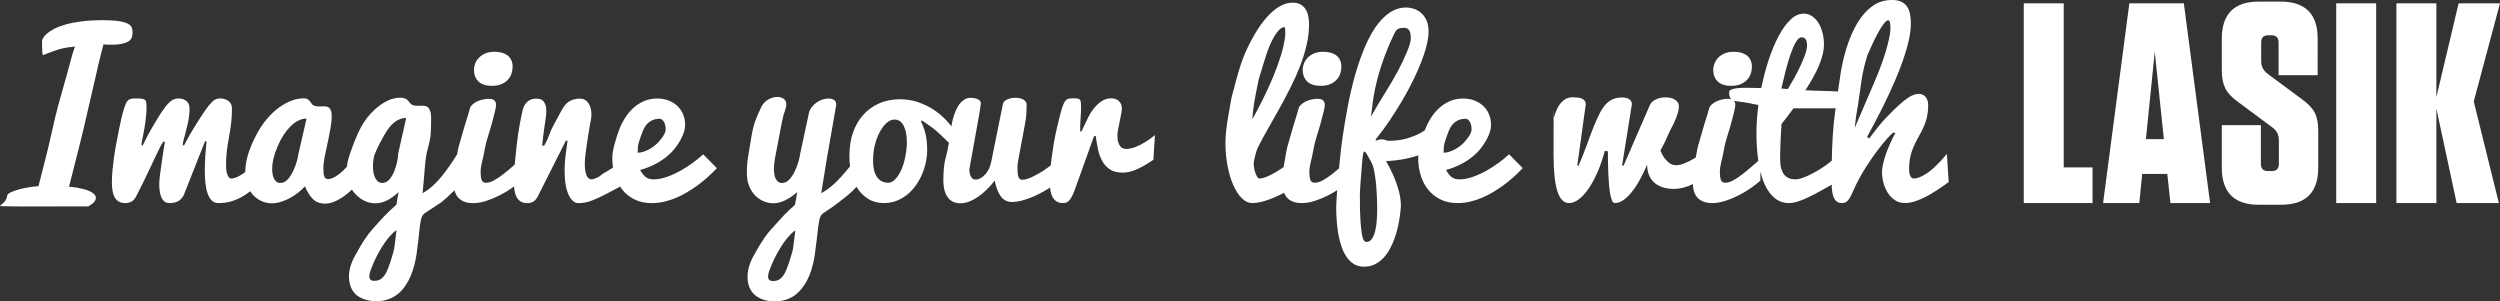
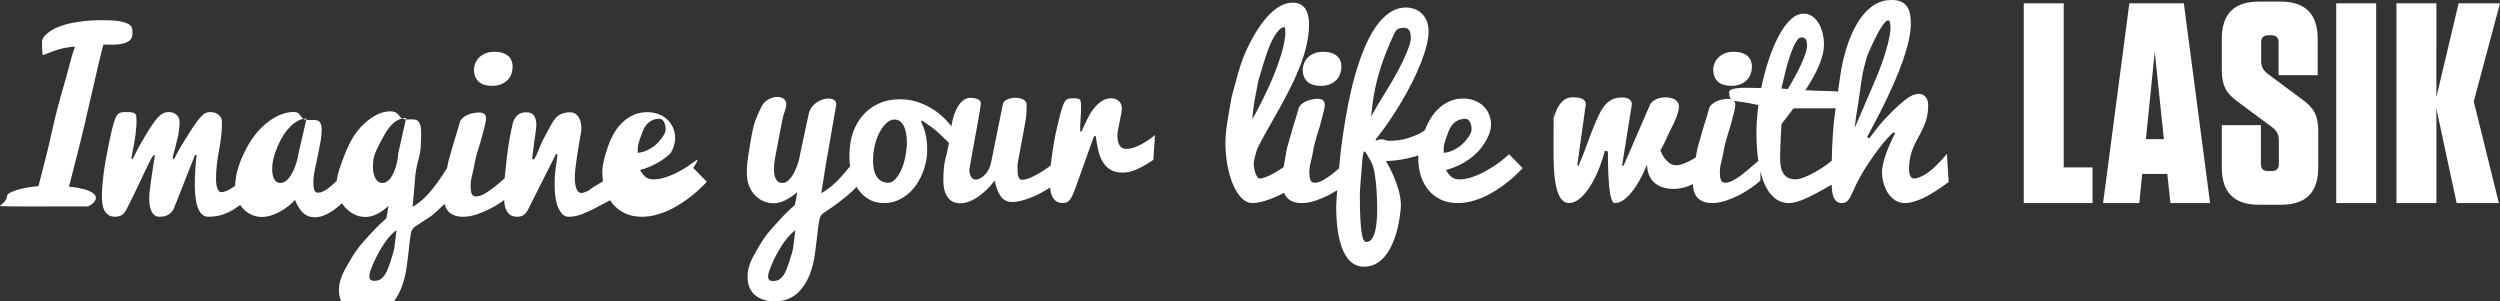
<svg xmlns="http://www.w3.org/2000/svg" version="1.1" id="Layer_1" x="0px" y="0px" width="508.161px" height="61.252px" viewBox="0 0 508.161 61.252" enable-background="new 0 0 508.161 61.252" xml:space="preserve">
  <rect x="0" y="0" width="508.161" height="61.252" fill="#333333" stroke="none" />
  <g>
    <g>
-       <path fill="#FFFFFF" d="M26.273,8.294c0.301-0.24,0.486-0.512,0.559-0.816c0.071-0.305,0.107-0.617,0.107-0.936    c0-0.305-0.047-0.606-0.14-0.903c-0.094-0.298-0.34-0.559-0.741-0.784c-0.401-0.225-0.999-0.406-1.794-0.544    s-1.901-0.207-3.319-0.207c-1.645,0-3.091,0.08-4.341,0.239c-1.25,0.16-2.337,0.37-3.261,0.632    c-0.924,0.261-1.69,0.551-2.299,0.87c-0.609,0.319-1.099,0.639-1.471,0.958c-0.373,0.319-0.638,0.62-0.795,0.903    C8.619,7.989,8.541,8.218,8.541,8.392c0,0.862,0.018,1.548,0.054,2.058c0.035,0.51,0.075,0.765,0.118,0.765l0.085-0.043    C9.271,11,9.683,10.846,10.034,10.71c0.351-0.136,0.676-0.258,0.978-0.365c0.301-0.107,0.591-0.204,0.87-0.29    s0.576-0.165,0.891-0.236c0.315-0.071,0.673-0.136,1.075-0.193c0.4-0.057,0.866-0.114,1.395-0.172    c-0.329,0.884-0.65,1.938-0.963,3.16c-0.313,1.222-0.679,2.557-1.097,4.004c-0.418,1.447-0.852,2.992-1.3,4.636    c-0.449,1.644-0.879,3.415-1.29,5.313c-0.411,1.898-0.855,3.781-1.334,5.65S8.3,35.958,7.82,37.834    c-0.559,0.042-1.2,0.12-1.923,0.232c-0.724,0.113-1.408,0.258-2.052,0.435c-0.645,0.176-1.196,0.373-1.654,0.592    C1.733,39.312,1.49,39.54,1.46,39.78c-0.042,0.353-0.143,0.648-0.301,0.889c-0.157,0.239-0.322,0.44-0.494,0.603    c-0.172,0.162-0.326,0.289-0.462,0.381C0.068,41.744,0,41.812,0,41.854c0,0.028,0.225,0.049,0.676,0.063    c0.451,0.014,1.05,0.024,1.794,0.031c0.744,0.007,1.607,0.014,2.588,0.021c0.981,0.007,1.994,0.007,3.037,0    c1.043-0.008,2.086-0.011,3.128-0.011h6.715c1.031-0.563,1.547-1.142,1.547-1.733c0-0.296-0.122-0.557-0.365-0.782    s-0.551-0.423-0.924-0.593c-0.373-0.168-0.784-0.31-1.235-0.422c-0.451-0.113-0.877-0.205-1.278-0.275s-0.755-0.12-1.063-0.148    c-0.308-0.027-0.505-0.042-0.591-0.042c0.485-1.912,0.916-3.614,1.294-5.106c0.378-1.491,0.72-2.837,1.024-4.037    s0.576-2.32,0.813-3.36c0.238-1.04,0.465-2.034,0.685-2.98c0.219-0.947,0.436-1.886,0.651-2.819s0.446-1.929,0.691-2.99    s0.513-2.221,0.804-3.481c0.291-1.26,0.637-2.648,1.039-4.167c0.473,0.043,0.945,0.064,1.418,0.064    c1.045,0,1.869-0.072,2.471-0.218C25.521,8.726,25.972,8.533,26.273,8.294z M100.031,17.445c0.73,0,1.356-0.112,1.879-0.336    s0.957-0.517,1.3-0.878c0.344-0.361,0.594-0.773,0.752-1.236c0.157-0.463,0.236-0.94,0.236-1.432c0-0.535-0.097-0.998-0.29-1.388    c-0.193-0.391-0.455-0.705-0.784-0.943c-0.33-0.238-0.717-0.416-1.161-0.531c-0.444-0.116-0.917-0.174-1.418-0.174    c-0.802,0-1.471,0.126-2.008,0.38C98,11.16,97.571,11.471,97.249,11.84c-0.322,0.368-0.556,0.763-0.698,1.182    c-0.144,0.419-0.215,0.795-0.215,1.128c0,0.998,0.301,1.796,0.903,2.396C97.839,17.146,98.771,17.445,100.031,17.445z     M140.885,33.046c-0.802,0.595-1.654,1.145-2.557,1.648s-1.83,0.924-2.782,1.261c-0.953,0.336-1.858,0.504-2.718,0.504    c-0.273,0-0.529-0.028-0.766-0.084s-0.464-0.153-0.679-0.294c-0.216-0.141-0.428-0.336-0.636-0.588    c-0.208-0.252-0.42-0.567-0.636-0.945c1.249-0.337,2.408-0.806,3.478-1.408c1.069-0.602,1.991-1.288,2.767-2.059    c0.775-0.771,1.453-1.695,2.034-2.773c0.582-1.079,0.873-2.052,0.873-2.92c0-0.815-0.144-1.552-0.431-2.21    c-0.287-0.658-0.685-1.219-1.194-1.684c-0.509-0.465-1.107-0.827-1.796-1.083c-0.688-0.258-1.434-0.387-2.237-0.387    c-0.983,0-1.877,0.173-2.682,0.52c-0.805,0.347-1.531,0.813-2.18,1.399c-0.648,0.587-1.214,1.266-1.699,2.036    c-0.484,0.77-0.887,1.58-1.208,2.428s-0.63,1.82-0.929,2.916c-0.299,1.096-0.449,2.039-0.449,2.831    c0,0.649,0.052,1.283,0.148,1.901c-0.098,0.063-0.204,0.132-0.299,0.192c-0.917,0.587-1.396,0.874-1.439,0.859    c-0.029-0.015-0.358,0.222-0.988,0.709c-0.129,0.129-0.429,0.279-0.902,0.451c-0.315,0.129-0.559,0.193-0.731,0.193    c-0.472,0-0.82-0.286-1.042-0.859c-0.223-0.573-0.333-1.303-0.333-2.191c0-0.53,0.032-1.11,0.097-1.74    c0.065-0.63,0.147-1.268,0.248-1.912c0.1-0.645,0.211-1.375,0.333-2.191c0.121-0.816,0.232-1.482,0.333-1.998    c0.1-0.516,0.182-0.959,0.247-1.332c0.064-0.372,0.096-0.637,0.096-0.795c0-1.06-0.211-1.891-0.634-2.492    s-0.992-0.902-1.708-0.902c-0.717,0-1.368,0.144-1.955,0.43c-0.588,0.287-1.11,0.816-1.569,1.59    c-0.1,0.172-0.25,0.437-0.451,0.795c-0.201,0.358-0.423,0.77-0.667,1.235c-0.244,0.466-0.505,0.953-0.784,1.461    c-0.279,0.509-0.541,1.092-0.784,1.751c-0.244,0.659-0.459,1.164-0.645,1.515c-0.187,0.351-0.322,0.605-0.408,0.763h-0.43    c0-0.1,0.021-0.297,0.065-0.591c0.043-0.293,0.097-0.737,0.161-1.332c0.065-0.594,0.132-1.124,0.205-1.59    c0.071-0.465,0.14-0.917,0.204-1.354c0.065-0.437,0.119-0.838,0.162-1.203s0.064-0.655,0.064-0.87c0-0.788-0.15-1.418-0.451-1.891    c-0.3-0.473-0.837-0.709-1.611-0.709c-0.773,0-1.385,0.222-1.836,0.666c-0.452,0.444-0.756,0.996-0.914,1.654    c-0.201,0.845-0.408,1.862-0.623,3.051c-0.215,1.189-0.409,2.524-0.58,4.007c-0.17,1.467-0.312,2.814-0.426,4.042    c-0.104,0.091-0.197,0.17-0.305,0.266c-0.616,0.544-1.246,1.071-1.89,1.579c-0.645,0.509-1.282,0.941-1.912,1.3    c-0.631,0.358-1.203,0.537-1.719,0.537c-0.444,0-0.738-0.189-0.88-0.569c-0.144-0.379-0.215-0.891-0.215-1.535    c0-0.658,0.103-1.391,0.309-2.196s0.376-1.616,0.512-2.432c0.136-0.816,0.388-1.802,0.757-2.959    c0.369-1.156,0.647-2.103,0.836-2.839c0.188-0.735,0.356-1.392,0.503-1.967c0.147-0.576,0.22-1.021,0.22-1.336    c0-0.372-0.105-0.669-0.316-0.892c-0.211-0.222-0.612-0.333-1.203-0.333c-0.324,0-0.686,0.04-1.087,0.12    c-0.401,0.08-0.788,0.203-1.161,0.369s-0.707,0.38-1.002,0.641c-0.324,0.29-0.521,0.615-0.591,0.978    c-0.127,0.516-0.463,1.629-1.007,3.34c-0.586,2.099-0.976,3.454-1.171,4.065c-0.071,0.186-0.198,0.779-0.377,1.765    c-2.112,3.409-4.007,5.747-5.683,7.007c-0.473,0.357-0.917,0.657-1.332,0.9c0.215-2.242,0.372-4.063,0.473-5.463    c0.1-1.399,0.312-2.672,0.634-3.818c0.322-1.146,0.505-2.107,0.548-2.883c0.129-2.501,0.107-3.975-0.064-4.421    c-0.101-0.259-0.193-0.467-0.279-0.625c-0.244-0.388-0.688-0.583-1.332-0.583l-0.947,0.021c-0.188,0-0.354-0.007-0.498-0.021    c-0.144-0.014-0.272-0.043-0.387-0.087s-0.208-0.076-0.279-0.098c-0.072-0.021-0.15-0.076-0.236-0.163s-0.147-0.145-0.183-0.174    s-0.097-0.105-0.183-0.228s-0.15-0.207-0.193-0.25c-0.344-0.419-0.888-0.629-1.633-0.629c-1.647,0-3.344,0.781-5.092,2.342    c-1.203,1.074-2.184,2.338-2.943,3.792c-0.759,1.454-1.511,3.298-2.256,5.532c-0.285,0.835-0.462,1.632-0.542,2.395    c-0.273,0.292-0.558,0.578-0.861,0.854c-0.336,0.306-0.673,0.579-1.01,0.819c-0.336,0.242-0.669,0.438-0.999,0.586    s-0.645,0.224-0.945,0.224c-0.401,0-0.663-0.185-0.784-0.555s-0.183-0.884-0.183-1.54c0-0.768,0.118-1.712,0.354-2.833    s0.447-2.12,0.632-2.995c0.185-0.875,0.349-1.73,0.492-2.565c0.143-0.834,0.215-1.594,0.215-2.278c0-0.449-0.04-0.804-0.118-1.064    c-0.079-0.26-0.19-0.463-0.334-0.608c-0.144-0.145-0.309-0.238-0.496-0.282c-0.188-0.043-0.389-0.065-0.605-0.065    c-0.158,0-0.32,0.004-0.486,0.011s-0.328,0.011-0.486,0.011c-0.187,0-0.371-0.011-0.551-0.033    c-0.18-0.021-0.356-0.068-0.529-0.141c-0.173-0.073-0.317-0.188-0.432-0.348c-0.116-0.159-0.234-0.322-0.356-0.488    c-0.123-0.167-0.277-0.315-0.465-0.445c-0.187-0.13-0.447-0.195-0.778-0.195c-0.994,0-1.97,0.211-2.928,0.632    s-1.87,0.988-2.734,1.702c-0.865,0.713-1.661,1.548-2.388,2.504c-0.728,0.957-1.409,2.091-2.042,3.404    c-0.634,1.313-1.103,2.534-1.405,3.661c-0.282,1.048-0.418,2.07-0.438,3.069c-0.301,0.237-0.606,0.457-0.918,0.64    c-0.344,0.203-0.681,0.369-1.01,0.499c-0.33,0.131-0.644,0.195-0.945,0.195c-0.287,0-0.53-0.245-0.73-0.737    c-0.201-0.491-0.301-1.127-0.301-1.908c0-0.997,0.05-1.94,0.151-2.83c0.1-0.889,0.25-1.876,0.451-2.96    c0.201-1.084,0.351-2.074,0.451-2.971c0.1-0.896,0.151-1.843,0.151-2.841c0-0.65-0.233-1.152-0.699-1.507    c-0.465-0.354-1.035-0.531-1.708-0.531c-0.602,0-1.11,0.199-1.525,0.597c-0.416,0.397-0.831,0.886-1.247,1.463    c-0.429,0.593-0.891,1.28-1.386,2.06c-0.494,0.781-0.959,1.525-1.396,2.233c-0.437,0.708-0.841,1.421-1.213,2.136    c-0.373,0.716-0.573,1.095-0.602,1.138l-0.236-0.26c0-0.029,0.007-0.087,0.022-0.174c0.043-0.274,0.086-0.484,0.129-0.629    c0.257-0.896,0.437-1.583,0.537-2.06c0.129-0.549,0.243-1.012,0.343-1.388c0.086-0.333,0.172-0.824,0.258-1.475    c0.071-0.506,0.107-1.041,0.107-1.605c0-0.65-0.215-1.152-0.645-1.507c-0.43-0.354-0.945-0.531-1.546-0.531    c-0.645,0-1.2,0.195-1.666,0.585s-0.906,0.882-1.321,1.475c-0.43,0.593-0.881,1.276-1.354,2.049    c-0.472,0.773-0.913,1.515-1.321,2.223c-0.408,0.708-0.788,1.424-1.139,2.147s-0.541,1.106-0.569,1.149l-0.236-0.26    c0.214-1.214,0.422-2.313,0.623-3.296c0.014-0.029,0.072-0.405,0.172-1.127c0.057-0.376,0.1-0.744,0.129-1.106    c0.043-0.361,0.075-0.701,0.097-1.019c0.021-0.318,0.032-0.601,0.032-0.846c0-0.448-0.014-0.802-0.042-1.062    c-0.029-0.261-0.118-0.459-0.269-0.597c-0.151-0.137-0.38-0.224-0.688-0.26c-0.309-0.037-0.734-0.055-1.278-0.055    c-0.358,0-0.652,0.025-0.881,0.076c-0.229,0.05-0.426,0.152-0.59,0.304c-0.165,0.151-0.312,0.365-0.44,0.64    c-0.129,0.274-0.266,0.644-0.408,1.106c-0.144,0.448-0.301,1.026-0.473,1.735c-0.171,0.708-0.34,1.489-0.505,2.342    s-0.358,1.853-0.58,2.999c-0.223,1.146-0.391,2.167-0.505,3.06c-0.115,0.895-0.208,1.745-0.279,2.553    c-0.072,0.808-0.108,1.507-0.108,2.098c0,0.557,0.033,1.095,0.097,1.616c0.065,0.521,0.194,0.987,0.387,1.397    c0.193,0.41,0.469,0.736,0.827,0.98c0.357,0.242,0.83,0.364,1.418,0.364c0.458,0,0.877-0.101,1.257-0.302    c0.379-0.202,0.712-0.588,0.999-1.158c0.989-1.932,1.794-3.564,2.417-4.898c0.624-1.333,1.135-2.418,1.537-3.253    c0.4-0.836,0.712-1.47,0.934-1.902c0.222-0.433,0.419-0.756,0.591-0.973h0.323c-0.229,1.323-0.423,2.561-0.58,3.711    c-0.072,0.49-0.144,0.982-0.215,1.479c-0.072,0.496-0.137,0.967-0.193,1.413c-0.058,0.446-0.101,0.842-0.129,1.187    c-0.029,0.346-0.042,0.611-0.042,0.799c0,0.431,0.024,0.876,0.075,1.334c0.05,0.459,0.15,0.88,0.3,1.262    c0.15,0.383,0.362,0.695,0.634,0.939c0.272,0.242,0.637,0.364,1.096,0.364c0.602,0,1.131-0.103,1.59-0.31    c0.458-0.206,0.873-0.608,1.246-1.206l4.362-11.037h0.322c-0.115,1.041-0.205,2.071-0.269,3.09    c-0.065,1.02-0.097,1.984-0.097,2.895c0,0.94,0.046,1.811,0.14,2.61c0.093,0.8,0.247,1.494,0.462,2.084    c0.214,0.589,0.497,1.049,0.848,1.379c0.351,0.329,0.785,0.494,1.3,0.494c1.045,0,1.984-0.136,2.815-0.406    c0.83-0.271,1.593-0.619,2.288-1.043c0.479-0.293,0.936-0.617,1.382-0.957c0.189,0.294,0.395,0.569,0.627,0.813    c0.501,0.527,1.077,0.932,1.729,1.213c0.652,0.282,1.321,0.423,2.009,0.423c0.65,0,1.299-0.106,1.949-0.319    c0.65-0.212,1.274-0.484,1.874-0.818c0.599-0.332,1.151-0.705,1.657-1.116c0.505-0.411,0.931-0.815,1.278-1.212    c0.462,1.148,1.011,2.023,1.646,2.627c0.635,0.603,1.429,0.903,2.38,0.903c0.788,0,1.576-0.195,2.363-0.587    c0.788-0.391,1.526-0.869,2.213-1.434c0.33-0.271,0.642-0.549,0.94-0.833c0.441,0.685,1.01,1.278,1.709,1.779    c0.938,0.673,1.966,1.01,3.083,1.01c1.518,0,3.08-0.759,4.684-2.274l-0.43,2.554c-0.902,0.788-1.679,1.521-2.331,2.202    c-0.652,0.68-1.479,1.586-2.481,2.718c-0.487,0.544-0.963,1.156-1.429,1.837c-0.465,0.68-0.802,1.207-1.01,1.579    s-0.583,1.031-1.128,1.977c-0.945,1.69-1.361,3.287-1.246,4.791c0.071,0.802,0.269,1.504,0.591,2.105s0.745,1.07,1.268,1.407    c0.523,0.336,1.092,0.587,1.708,0.752c0.616,0.164,1.289,0.247,2.02,0.247c0.902,0,1.733-0.144,2.492-0.429    c0.759-0.287,1.411-0.66,1.955-1.117c0.544-0.459,1.035-1.021,1.472-1.686c0.437-0.666,0.792-1.332,1.063-1.997    c0.272-0.666,0.512-1.396,0.72-2.19c0.208-0.795,0.352-1.508,0.432-2.139c0.08-0.631,0.161-1.271,0.245-1.924    c0.035-0.288,0.087-0.699,0.157-1.232c0.172-1.85,0.329-3.11,0.473-3.783c0.143-0.674,0.408-1.141,0.795-1.398    c0.616-0.415,1.611-1.067,2.986-1.956c0.071-0.043,0.172-0.106,0.301-0.192c0.716-0.554,1.59-1.342,2.621-2.365    c0.053-0.054,0.095-0.104,0.146-0.156c0.006,0.026,0.008,0.056,0.015,0.082c0.136,0.537,0.362,0.992,0.677,1.364    c0.314,0.372,0.727,0.663,1.235,0.87c0.508,0.208,1.135,0.312,1.88,0.312c0.831,0,1.708-0.15,2.632-0.451    c0.924-0.301,1.83-0.677,2.718-1.128c0.888-0.451,1.715-0.945,2.481-1.482c0.174-0.122,0.319-0.237,0.48-0.356    c0.015,0.196,0.012,0.401,0.035,0.593c0.065,0.537,0.194,1.018,0.387,1.439c0.194,0.423,0.469,0.76,0.828,1.01    c0.357,0.251,0.83,0.376,1.417,0.376c0.473,0,0.888-0.107,1.246-0.322c0.344-0.2,0.667-0.602,0.967-1.203l5.629-11.172h0.344    c-0.172,1.146-0.315,2.217-0.43,3.212c-0.115,0.996-0.172,1.923-0.172,2.782c0,2.191,0.269,3.856,0.806,4.995    s1.199,1.708,1.987,1.708c0.787,0,1.539-0.114,2.256-0.344c0.271-0.071,0.967-0.358,2.083-0.859    c0.458-0.2,1.597-0.788,3.417-1.762c0.274-0.146,0.509-0.272,0.728-0.391c0.138,0.21,0.284,0.415,0.44,0.611    c0.668,0.838,1.504,1.505,2.508,2.001c1.003,0.496,2.173,0.743,3.51,0.743c0.86,0,1.709-0.1,2.547-0.299s1.647-0.465,2.428-0.796    c0.781-0.332,1.525-0.712,2.234-1.14s1.372-0.862,1.987-1.306c1.418-1.032,2.757-2.22,4.018-3.562l-2.771-2.815    C142.367,31.887,141.687,32.45,140.885,33.046z M60.702,31.09c-0.058,0.462-0.183,1.038-0.376,1.73    c-0.194,0.692-0.449,1.362-0.764,2.012s-0.689,1.204-1.119,1.665c-0.431,0.462-0.911,0.692-1.442,0.692    c-0.33,0-0.603-0.085-0.818-0.255c-0.215-0.17-0.387-0.391-0.516-0.664c-0.129-0.273-0.219-0.584-0.27-0.932    c-0.05-0.347-0.075-0.705-0.075-1.074c0-0.625,0.082-1.292,0.247-2.002s0.448-1.533,0.849-2.471    c0.4-0.937,0.809-1.725,1.225-2.364c0.415-0.639,0.87-1.207,1.364-1.704c0.494-0.497,1.021-0.891,1.579-1.182    s1.131-0.437,1.719-0.437L60.702,31.09z M80.43,48.165c-0.089,0.729-0.164,1.342-0.225,1.838    c-0.061,0.495-0.155,0.951-0.284,1.366c-0.215,0.773-0.401,1.394-0.559,1.858s-0.333,0.941-0.526,1.429    c-0.194,0.487-0.376,0.859-0.548,1.117c-0.172,0.258-0.373,0.497-0.602,0.72c-0.229,0.223-0.477,0.376-0.742,0.462    s-0.569,0.129-0.913,0.129c-0.96,0-1.203-0.681-0.731-2.04c0.573-1.633,1.346-3.24,2.32-4.823s1.967-2.731,2.978-3.448    C80.576,46.971,80.52,47.435,80.43,48.165z M80.953,31.131c-0.058,1.246-0.337,2.485-0.838,3.717    c-0.644,1.562-1.454,2.342-2.427,2.342c-0.559,0-1.01-0.301-1.354-0.902c-0.53-0.931-0.659-2.306-0.387-4.125    c0.129-0.845,0.874-2.456,2.234-4.834c1.26-2.234,2.721-3.352,4.383-3.352L80.953,31.131z M129.658,29.926    c0.029-0.435,0.162-0.988,0.399-1.66c0.237-0.672,0.445-1.236,0.625-1.691c0.18-0.455,0.417-0.861,0.711-1.218    c0.295-0.357,0.662-0.647,1.1-0.872c0.438-0.224,0.967-0.336,1.585-0.336c0.345,0,0.636,0.203,0.874,0.609    c0.237,0.406,0.356,0.924,0.356,1.555c0,0.448-0.252,1.015-0.755,1.702c-0.503,0.686-1.017,1.232-1.542,1.638    c-0.525,0.406-1.093,0.739-1.704,0.998c-0.611,0.259-1.175,0.389-1.693,0.389C129.615,30.731,129.629,30.36,129.658,29.926z     M230.892,29.842c-0.687,0.287-1.354,0.43-1.998,0.43c-0.229,0-0.448-0.043-0.655-0.129s-0.394-0.232-0.558-0.44    c-0.165-0.208-0.298-0.483-0.397-0.827c-0.101-0.344-0.15-0.773-0.15-1.289c0-0.301,0.035-0.677,0.107-1.128    s0.186-1.027,0.344-1.729c0.157-0.702,0.271-1.271,0.343-1.708c0.072-0.437,0.107-0.777,0.107-1.021    c0-0.315-0.057-0.598-0.171-0.849c-0.115-0.25-0.269-0.462-0.462-0.634s-0.419-0.304-0.677-0.397    c-0.258-0.093-0.523-0.14-0.795-0.14c-0.788,0-1.482,0.212-2.083,0.634c-0.602,0.423-1.139,0.942-1.612,1.558    c-0.472,0.616-0.924,1.39-1.353,2.32c-0.43,0.931-0.788,1.683-1.075,2.256h-0.236c-0.029-0.73-0.008-1.583,0.064-2.557    c0.071-0.974,0.107-1.726,0.107-2.256c0-0.444-0.011-0.795-0.033-1.053c-0.021-0.258-0.083-0.455-0.183-0.591    c-0.1-0.136-0.254-0.222-0.462-0.258c-0.208-0.036-0.498-0.054-0.87-0.054c-0.33,0-0.605,0.018-0.828,0.054    c-0.222,0.036-0.408,0.107-0.558,0.215c-0.151,0.107-0.283,0.254-0.397,0.44c-0.115,0.187-0.229,0.437-0.344,0.752    c-0.186,0.473-0.373,1.074-0.559,1.805s-0.408,1.644-0.666,2.739c-0.258,1.096-0.47,2.127-0.634,3.094    c-0.165,0.967-0.309,1.916-0.43,2.847c-0.076,0.579-0.138,1.134-0.194,1.677c-0.041,0.032-0.077,0.063-0.118,0.096    c-0.48,0.374-0.985,0.73-1.515,1.067c-0.53,0.338-1.049,0.64-1.558,0.905c-0.508,0.267-0.988,0.479-1.439,0.637    c-0.451,0.158-0.834,0.237-1.149,0.237c-0.248,0-0.437-0.068-0.567-0.204c-0.13-0.137-0.226-0.331-0.288-0.583    c-0.062-0.251-0.099-0.546-0.111-0.884c-0.012-0.338-0.019-0.709-0.019-1.111c0-0.249,0.051-0.648,0.153-1.197    c0.102-0.548,0.221-1.188,0.357-1.92s0.308-1.657,0.516-2.775s0.385-2.072,0.532-2.86c0.147-0.788,0.233-1.515,0.259-2.182    c0.026-0.666,0.039-1.192,0.039-1.58c0-0.401-0.207-0.73-0.622-0.988s-0.975-0.387-1.68-0.387c-0.623,0-1.179,0.118-1.67,0.354    c-0.491,0.236-0.771,0.526-0.84,0.87l-2.368,11.708c-0.115,0.598-0.288,1.123-0.518,1.574c-0.229,0.467-0.496,0.847-0.797,1.138    c-0.288,0.321-0.597,0.565-0.927,0.733c-0.331,0.168-0.654,0.251-0.97,0.251c-0.216,0-0.403-0.06-0.561-0.177    c-0.158-0.119-0.287-0.273-0.388-0.466c-0.101-0.192-0.176-0.411-0.226-0.654s-0.075-0.499-0.075-0.765    c0-0.016,0.037-0.229,0.11-0.641c0.074-0.412,0.171-0.951,0.291-1.62c0.121-0.668,0.28-1.555,0.479-2.663    c0.199-1.107,0.379-2.113,0.542-3.017s0.324-1.802,0.485-2.693c0.16-0.891,0.306-1.819,0.435-2.785c0-0.31-0.165-0.57-0.495-0.779    s-0.874-0.333-1.633-0.369c-0.458,0.015-0.87,0.136-1.235,0.365c-0.365,0.229-0.684,0.523-0.956,0.881    c-0.272,0.358-0.508,0.759-0.709,1.203c-0.201,0.444-0.369,0.881-0.504,1.311c-0.137,0.43-0.238,0.828-0.305,1.194    c-0.065,0.353-0.116,0.629-0.154,0.838c-0.135-0.163-0.262-0.32-0.4-0.485c-0.896-1.074-1.862-1.966-2.9-2.675    c-1.039-0.709-2.152-1.274-3.341-1.697c-1.189-0.422-2.463-0.634-3.824-0.634c-1.59,0-3.022,0.29-4.297,0.87    c-1.275,0.58-2.353,1.375-3.233,2.385c-0.881,1.01-1.558,2.199-2.03,3.566c-0.473,1.368-0.709,2.997-0.709,4.888    c0,0.639,0.051,1.271,0.134,1.901c-0.245,0.312-0.483,0.612-0.711,0.885c-0.759,0.909-1.447,1.664-2.062,2.265    c-0.616,0.601-1.176,1.081-1.679,1.438c-0.503,0.357-0.973,0.658-1.408,0.901c0.377-2.442,0.747-4.727,1.11-6.853    c0.161-0.9,0.369-2.089,0.626-3.567s0.457-2.627,0.6-3.446c0.143-0.819,0.271-1.55,0.383-2.192    c0.112-0.643,0.202-1.155,0.269-1.536c0.043-0.172,0.064-0.323,0.064-0.452c0-0.416-0.151-0.721-0.452-0.915    c-0.301-0.193-0.674-0.29-1.119-0.29c-0.374,0-0.768,0.064-1.184,0.193s-0.817,0.326-1.205,0.591    c-0.387,0.265-0.725,0.584-1.011,0.957c-0.301,0.387-0.502,0.816-0.603,1.289l-1.721,8.035c-0.058,0.462-0.183,1.039-0.376,1.731    c-0.194,0.691-0.448,1.363-0.763,2.012c-0.315,0.649-0.688,1.205-1.117,1.666c-0.43,0.462-0.91,0.692-1.439,0.692    c-0.33,0-0.602-0.083-0.816-0.25c-0.215-0.166-0.387-0.383-0.516-0.651c-0.129-0.268-0.218-0.571-0.268-0.912    c-0.051-0.34-0.075-0.691-0.075-1.053c0-0.695,0.084-1.486,0.255-2.373s0.4-2.087,0.69-3.6c0.29-1.513,0.522-2.724,0.696-3.632    s0.387-1.692,0.64-2.351c0.084-0.215,0.144-0.416,0.18-0.602c0.035-0.187,0.053-0.358,0.053-0.516c0-0.53-0.18-0.921-0.538-1.171    c-0.357-0.251-0.787-0.376-1.288-0.376c-0.587,0-1.188,0.168-1.804,0.505c-0.616,0.337-1.088,0.827-1.417,1.472    c-0.444,0.902-0.838,1.794-1.182,2.675s-0.641,2.084-0.893,3.61c-0.252,1.525-0.464,2.807-0.635,3.845    c-0.172,1.039-0.257,2.181-0.257,3.427c0,0.945,0.15,1.794,0.451,2.546c0.301,0.752,0.702,1.39,1.204,1.912    c0.501,0.523,1.077,0.924,1.729,1.203c0.651,0.279,1.321,0.419,2.009,0.419c0.787,0,1.601-0.209,2.438-0.627    c0.838-0.419,1.644-0.968,2.417-1.647l-0.472,2.596c-0.903,0.787-1.68,1.523-2.331,2.211c-0.652,0.687-1.479,1.596-2.482,2.726    c-0.501,0.544-0.981,1.151-1.439,1.824c-0.458,0.687-0.794,1.213-1.01,1.577c-0.214,0.365-0.587,1.02-1.117,1.965    c-0.946,1.688-1.361,3.29-1.246,4.807c0.057,0.801,0.25,1.498,0.579,2.093c0.329,0.593,0.75,1.062,1.265,1.405    s1.083,0.598,1.705,0.762c0.622,0.165,1.297,0.247,2.026,0.247c0.9,0,1.729-0.144,2.487-0.43c0.757-0.287,1.404-0.663,1.94-1.128    c0.536-0.467,1.025-1.028,1.469-1.688c0.443-0.659,0.8-1.322,1.072-1.988c0.271-0.666,0.507-1.397,0.708-2.191    c0.2-0.796,0.339-1.504,0.417-2.123c0.078-0.619,0.161-1.271,0.248-1.955c0.021-0.285,0.072-0.691,0.154-1.218    c0.188-1.848,0.355-3.11,0.5-3.791s0.413-1.149,0.805-1.407c1.61-1.073,2.558-1.732,2.845-1.976    c0.945-0.751,1.468-1.163,1.568-1.233c0.315-0.228,0.831-0.668,1.547-1.323c0.29-0.271,0.549-0.558,0.819-0.839    c0.063,0.107,0.121,0.219,0.188,0.323c0.573,0.888,1.307,1.608,2.202,2.159c0.895,0.552,1.973,0.827,3.234,0.827    c0.873,0,1.697-0.15,2.471-0.451c0.773-0.301,1.485-0.709,2.138-1.225c0.651-0.516,1.231-1.124,1.74-1.826    c0.508-0.701,0.938-1.454,1.289-2.256s0.62-1.633,0.806-2.492s0.279-1.711,0.279-2.557c0-1.16-0.104-2.202-0.311-3.126    c-0.208-0.924-0.52-1.801-0.935-2.632l0.172-0.236c0.515,0.344,1.131,0.77,1.848,1.278c0.716,0.509,1.442,1.128,2.18,1.858    c0.511,0.506,0.996,0.969,1.468,1.413c-0.226,1.301-0.461,2.376-0.706,3.21c-0.271,1.002-0.415,2.44-0.43,4.316    c0,0.902,0.093,1.657,0.278,2.266c0.185,0.608,0.438,1.099,0.759,1.472c0.321,0.372,0.688,0.637,1.103,0.795    c0.414,0.156,0.856,0.235,1.327,0.235c0.573,0,1.165-0.116,1.774-0.35c0.609-0.233,1.212-0.555,1.807-0.965    c0.595-0.409,1.179-0.894,1.753-1.452s1.119-1.17,1.635-1.834c0.14,0.65,0.306,1.24,0.496,1.77    c0.19,0.529,0.422,0.984,0.697,1.365c0.274,0.382,0.602,0.679,0.982,0.891c0.38,0.212,0.838,0.317,1.373,0.317    c0.525,0,1.096-0.074,1.71-0.223c0.615-0.148,1.245-0.346,1.889-0.593c0.645-0.248,1.286-0.534,1.923-0.859    s1.239-0.664,1.805-1.018c0.14-0.087,0.267-0.175,0.4-0.262c0.011,0.112,0.006,0.232,0.02,0.344    c0.064,0.537,0.193,1.018,0.387,1.439c0.193,0.423,0.469,0.76,0.827,1.01c0.358,0.251,0.831,0.376,1.418,0.376    c0.257,0,0.494-0.046,0.709-0.14c0.215-0.093,0.415-0.254,0.601-0.483s0.369-0.526,0.548-0.892    c0.179-0.365,0.368-0.827,0.569-1.386l3.846-10.721h0.344c0.114,0.902,0.265,1.794,0.451,2.675s0.473,1.676,0.859,2.385    c0.387,0.709,0.91,1.282,1.569,1.719c0.658,0.438,1.525,0.655,2.599,0.655c0.602,0,1.193-0.089,1.773-0.269    c0.58-0.179,1.138-0.4,1.676-0.666c0.537-0.265,1.042-0.548,1.515-0.849c0.472-0.301,0.895-0.573,1.268-0.816l0.322-5.027    c-0.645,0.53-1.304,1.003-1.977,1.418C232.21,29.233,231.58,29.556,230.892,29.842z M161.493,48.187    c-0.087,0.715-0.162,1.328-0.224,1.838s-0.158,0.973-0.287,1.388c-0.229,0.773-0.419,1.393-0.569,1.858    c-0.15,0.465-0.322,0.938-0.516,1.418c-0.194,0.48-0.376,0.852-0.548,1.117c-0.172,0.265-0.373,0.508-0.602,0.73    c-0.229,0.222-0.48,0.376-0.751,0.462c-0.272,0.086-0.58,0.129-0.924,0.129c-0.946,0-1.182-0.688-0.708-2.062    c0.574-1.633,1.349-3.237,2.325-4.812s1.966-2.721,2.971-3.438C161.635,47.015,161.58,47.471,161.493,48.187z M184.024,31.808    c-0.208,1.067-0.483,1.977-0.827,2.729s-0.745,1.375-1.204,1.869s-0.931,0.741-1.418,0.741c-0.559,0-1.039-0.118-1.439-0.354    c-0.401-0.236-0.724-0.551-0.967-0.945c-0.244-0.394-0.423-0.855-0.537-1.386c-0.115-0.53-0.172-1.096-0.172-1.697    c0-1.188,0.115-2.256,0.344-3.201c0.229-0.945,0.544-1.808,0.945-2.589c0.401-0.78,0.867-1.421,1.397-1.923    c0.529-0.501,1.088-0.752,1.676-0.752c0.443,0,0.823,0.122,1.138,0.365c0.315,0.244,0.573,0.573,0.774,0.988    c0.2,0.416,0.351,0.906,0.451,1.472c0.1,0.566,0.15,1.178,0.15,1.837C184.335,29.792,184.231,30.741,184.024,31.808z     M265.004,13.021c-0.144,0.419-0.215,0.795-0.215,1.128c0,0.998,0.301,1.796,0.902,2.396s1.531,0.9,2.793,0.9    c0.73,0,1.356-0.112,1.879-0.336c0.523-0.224,0.957-0.517,1.301-0.878s0.594-0.773,0.752-1.236    c0.157-0.463,0.236-0.94,0.236-1.432c0-0.535-0.098-0.998-0.291-1.388c-0.193-0.391-0.454-0.705-0.783-0.943    c-0.33-0.238-0.717-0.416-1.16-0.531c-0.444-0.116-0.917-0.174-1.418-0.174c-0.803,0-1.473,0.126-2.01,0.38    c-0.537,0.253-0.967,0.563-1.289,0.933C265.379,12.208,265.146,12.603,265.004,13.021z M304.697,33.046    c-0.803,0.595-1.654,1.145-2.557,1.648s-1.83,0.924-2.782,1.261c-0.952,0.336-1.858,0.504-2.718,0.504    c-0.273,0-0.529-0.028-0.766-0.084c-0.237-0.056-0.464-0.153-0.68-0.294c-0.215-0.141-0.428-0.336-0.636-0.588    s-0.421-0.567-0.636-0.945c1.248-0.337,2.407-0.806,3.477-1.408c1.069-0.602,1.992-1.288,2.767-2.059    c0.775-0.771,1.453-1.695,2.034-2.773c0.582-1.079,0.873-2.052,0.873-2.92c0-0.815-0.145-1.552-0.431-2.21    c-0.286-0.658-0.685-1.219-1.194-1.684c-0.508-0.465-1.107-0.827-1.795-1.083c-0.688-0.258-1.434-0.387-2.237-0.387    c-0.983,0-1.877,0.173-2.682,0.52c-0.806,0.347-1.532,0.813-2.18,1.399c-0.648,0.587-1.215,1.266-1.699,2.036    c-0.484,0.77-0.887,1.58-1.207,2.428c-0.009,0.023-0.018,0.052-0.026,0.076c-0.263,0.172-0.52,0.35-0.807,0.505    c-0.744,0.415-1.662,0.79-2.75,1.126s-2.342,0.504-3.76,0.504c-0.153,0-0.283-0.016-0.391-0.047s-0.212-0.066-0.312-0.104    c-0.101-0.038-0.211-0.072-0.334-0.104c-0.123-0.031-0.284-0.047-0.483-0.047c-0.166,0-0.324,0.019-0.476,0.057    c-0.151,0.038-0.377,0.119-0.679,0.244l0.043-0.343c0.914-1.129,1.809-2.341,2.686-3.635c0.877-1.293,1.714-2.609,2.51-3.946    c0.796-1.336,1.529-2.677,2.199-4.021c0.672-1.344,1.254-2.638,1.747-3.881c0.494-1.244,0.878-2.413,1.149-3.506    c0.273-1.094,0.41-2.062,0.41-2.905c0-0.907-0.146-1.67-0.439-2.291s-0.662-1.12-1.104-1.496    c-0.443-0.377-0.933-0.648-1.468-0.816c-0.537-0.167-1.047-0.251-1.533-0.251c-1.258,0-2.414,0.371-3.467,1.112    c-1.054,0.742-2.008,1.75-2.863,3.027s-1.627,2.767-2.314,4.47c-0.688,1.704-1.299,3.519-1.832,5.444    c-0.534,1.925-0.995,3.904-1.383,5.936c-0.388,2.032-0.724,4.014-1.01,5.946c-0.285,1.932-0.506,3.77-0.662,5.513    c-0.038,0.424-0.075,0.834-0.111,1.233c-0.436,0.372-0.87,0.748-1.32,1.103c-0.645,0.509-1.282,0.941-1.912,1.3    c-0.631,0.358-1.203,0.537-1.719,0.537c-0.444,0-0.738-0.189-0.881-0.569c-0.144-0.379-0.215-0.891-0.215-1.535    c0-0.658,0.103-1.391,0.309-2.196s0.377-1.616,0.512-2.432c0.135-0.816,0.387-1.802,0.757-2.959    c0.368-1.156,0.647-2.103,0.836-2.839c0.188-0.735,0.355-1.392,0.503-1.967c0.146-0.576,0.221-1.021,0.221-1.336    c0-0.372-0.105-0.669-0.316-0.892c-0.212-0.222-0.613-0.333-1.203-0.333c-0.324,0-0.687,0.04-1.088,0.12    c-0.4,0.08-0.787,0.203-1.16,0.369s-0.707,0.38-1.003,0.641c-0.324,0.29-0.521,0.615-0.591,0.978    c-0.129,0.516-0.464,1.629-1.008,3.34c-0.586,2.099-0.977,3.454-1.171,4.065c-0.118,0.308-0.384,1.706-0.796,4.194    c-0.01,0.058-0.013,0.105-0.021,0.162c-0.119,0.08-0.244,0.173-0.362,0.25c-0.396,0.261-0.808,0.517-1.232,0.77    s-0.839,0.477-1.243,0.671c-0.402,0.195-0.784,0.352-1.144,0.467s-0.679,0.173-0.956,0.173c-0.115,0-0.238-0.083-0.367-0.249    s-0.252-0.39-0.366-0.672c-0.115-0.281-0.212-0.6-0.291-0.953s-0.118-0.719-0.118-1.094v-0.304    c0.043-0.288,0.101-0.585,0.172-0.889c0.072-0.303,0.145-0.588,0.216-0.855c0.071-0.267,0.147-0.516,0.226-0.748    c0.08-0.231,0.154-0.419,0.227-0.563c0.661-1.3,1.383-2.631,2.164-3.992c0.782-1.361,1.561-2.744,2.335-4.148    s1.519-2.819,2.233-4.245c0.715-1.426,1.344-2.849,1.888-4.267c0.544-1.419,0.976-2.83,1.296-4.234s0.48-2.783,0.48-4.137    c0-0.545-0.051-1.081-0.15-1.606c-0.101-0.526-0.274-0.996-0.521-1.412c-0.246-0.415-0.586-0.75-1.018-1.002    c-0.432-0.253-0.979-0.38-1.643-0.38c-0.912,0-1.809,0.261-2.691,0.783c-0.883,0.522-1.729,1.241-2.539,2.155    c-0.811,0.914-1.584,1.986-2.321,3.216c-0.738,1.23-1.421,2.553-2.05,3.969c-0.63,1.416-1.257,3.296-1.883,5.64    c-0.626,2.344-0.938,3.516-0.938,3.516c0,0-0.207,1.172-0.62,3.52c-0.413,2.347-0.62,4.223-0.62,5.628    c0,1.636,0.139,3.197,0.417,4.684c0.278,1.488,0.664,2.795,1.156,3.924c0.492,1.127,1.07,2.026,1.734,2.695    c0.663,0.67,1.38,1.005,2.15,1.005c0.502,0,1.04-0.064,1.615-0.194c0.575-0.129,1.165-0.303,1.77-0.521    c0.605-0.218,1.207-0.466,1.805-0.745c0.44-0.206,0.861-0.417,1.283-0.627c0.132,0.336,0.292,0.648,0.51,0.905    c0.314,0.372,0.727,0.663,1.234,0.87c0.509,0.208,1.136,0.312,1.881,0.312c0.83,0,1.707-0.15,2.631-0.451s1.83-0.677,2.719-1.128    c0.638-0.324,1.232-0.678,1.807-1.046c-0.068,0.843-0.117,1.556-0.143,2.128c-0.035,0.799-0.053,1.234-0.053,1.307    c0,0.871,0.031,1.773,0.096,2.709c0.063,0.936,0.174,1.854,0.33,2.753s0.374,1.753,0.65,2.56c0.277,0.807,0.623,1.514,1.036,2.121    c0.412,0.607,0.91,1.088,1.493,1.446c0.584,0.356,1.267,0.535,2.049,0.535c0.825,0,1.564-0.165,2.217-0.493    c0.652-0.329,1.229-0.762,1.731-1.297c0.502-0.537,0.94-1.151,1.315-1.844c0.375-0.693,0.693-1.412,0.957-2.155    c0.262-0.743,0.476-1.479,0.641-2.208c0.165-0.73,0.293-1.395,0.383-1.994c0.09-0.601,0.154-1.108,0.191-1.522    c0.039-0.415,0.059-0.687,0.059-0.815c0-1.1-0.158-2.19-0.473-3.27s-0.664-2.055-1.047-2.927    c-0.445-1.015-0.945-1.993-1.498-2.938c1.029-0.043,2.051-0.145,3.068-0.304c0.873-0.145,1.826-0.361,2.857-0.651    c0.219-0.061,0.427-0.149,0.642-0.221c-0.017,0.203-0.026,0.399-0.026,0.586c0,1.21,0.167,2.366,0.501,3.466    c0.335,1.102,0.836,2.07,1.505,2.909c0.668,0.838,1.504,1.505,2.508,2.001c1.003,0.496,2.173,0.743,3.51,0.743    c0.86,0,1.71-0.1,2.548-0.299s1.647-0.465,2.428-0.796c0.78-0.332,1.525-0.712,2.234-1.14s1.371-0.862,1.987-1.306    c1.418-1.032,2.757-2.22,4.018-3.562l-2.771-2.815C306.18,31.887,305.499,32.45,304.697,33.046z M255.25,19.128    c0.386-1.941,0.578-2.912,0.578-2.912s0.316-1.046,0.947-3.139c0.632-2.092,1.175-3.602,1.629-4.531    c0.455-0.929,0.91-1.665,1.364-2.209c0.454-0.543,0.879-0.816,1.272-0.816c0.109,0,0.174,0.148,0.193,0.444    c0.021,0.296,0.031,0.653,0.031,1.072c-0.13,1.314-0.432,2.733-0.906,4.257c-0.474,1.524-1.034,3.051-1.681,4.583    s-1.333,3.019-2.059,4.463c-0.726,1.445-1.411,2.745-2.058,3.9C254.636,22.773,254.865,21.069,255.25,19.128z M278.99,21.144    c0.105-0.922,0.283-1.991,0.531-3.207c0.249-1.215,0.621-2.609,1.119-4.181c0.542-1.715,1.234-3.524,2.078-5.425    c0.513-1.158,0.874-1.88,1.085-2.166c0.271-0.343,0.798-0.515,1.581-0.515c0.496,0,0.851,0.175,1.063,0.525    c0.212,0.351,0.319,0.904,0.319,1.662c0,0.543-0.262,1.451-0.783,2.724c-0.521,1.272-1.15,2.591-1.885,3.956    s-1.592,2.827-2.57,4.385c-0.98,1.559-1.93,3.16-2.848,4.804C278.782,22.92,278.885,22.066,278.99,21.144z M279.859,44.593    c-0.051,0.809-0.151,1.553-0.303,2.234c-0.151,0.68-0.375,1.242-0.67,1.686c-0.295,0.444-0.688,0.666-1.178,0.666    c-0.158,0-0.314-0.096-0.465-0.289c-0.152-0.193-0.289-0.613-0.411-1.258s-0.224-1.59-0.302-2.836    c-0.08-1.246-0.119-2.922-0.119-5.027c0-0.301,0.014-0.712,0.043-1.234c0.028-0.523,0.066-1.077,0.113-1.661    c0.048-0.584,0.107-1.333,0.182-2.247c0.072-0.914,0.129-1.619,0.168-2.113c0.039-0.495,0.096-0.906,0.168-1.233    s0.138-0.491,0.195-0.491c0.174,0,0.363,0.196,0.566,0.586c0.202,0.391,0.467,0.855,0.793,1.392    c0.326,0.538,0.58,1.341,0.762,2.409s0.301,2.025,0.359,2.872c0.057,0.847,0.102,1.635,0.13,2.365s0.044,1.347,0.044,1.848    C279.936,43.006,279.91,43.782,279.859,44.593z M293.471,29.926c0.028-0.435,0.161-0.988,0.398-1.66    c0.237-0.672,0.445-1.236,0.626-1.691c0.179-0.455,0.417-0.861,0.712-1.218c0.295-0.357,0.66-0.647,1.1-0.872    c0.438-0.224,0.967-0.336,1.585-0.336c0.345,0,0.636,0.203,0.873,0.609s0.356,0.924,0.356,1.555c0,0.448-0.252,1.015-0.756,1.702    c-0.502,0.686-1.017,1.232-1.541,1.638c-0.525,0.406-1.093,0.739-1.704,0.998c-0.61,0.259-1.175,0.389-1.692,0.389    C293.428,30.731,293.441,30.36,293.471,29.926z M315.812,22.428c-0.016,0.437-0.03,0.84-0.043,1.208    c-0.004,0.09-0.01,0.246-0.018,0.466c-0.005,0.136,0.017,0.131,0.06,0.017c0.002-0.171,0.001-0.343,0.003-0.514    C315.828,22.385,315.828,21.992,315.812,22.428z M351.93,17.445c0.73,0,1.356-0.112,1.879-0.336    c0.523-0.224,0.957-0.517,1.301-0.878s0.594-0.773,0.752-1.236c0.157-0.463,0.236-0.94,0.236-1.432    c0-0.535-0.098-0.998-0.291-1.388c-0.193-0.391-0.454-0.705-0.783-0.943c-0.33-0.238-0.717-0.416-1.16-0.531    c-0.444-0.116-0.917-0.174-1.418-0.174c-0.803,0-1.473,0.126-2.01,0.38c-0.537,0.253-0.967,0.563-1.289,0.933    c-0.322,0.368-0.555,0.763-0.697,1.182c-0.144,0.419-0.215,0.795-0.215,1.128c0,0.998,0.301,1.796,0.902,2.396    S350.669,17.445,351.93,17.445z M393.416,33.791c-0.33,0.319-0.681,0.626-1.053,0.923c-0.373,0.297-0.752,0.561-1.139,0.792    s-0.773,0.42-1.16,0.564s-0.752,0.217-1.096,0.217c-0.272,0-0.494-0.175-0.666-0.525s-0.258-0.817-0.258-1.401    c0-1.065,0.132-2.087,0.396-3.065c0.266-0.978,0.777-2.138,1.537-3.481c0.759-1.343,1.274-2.485,1.547-3.427    c0.271-0.941,0.408-1.909,0.408-2.901c0-0.496-0.064-0.901-0.193-1.215s-0.291-0.558-0.484-0.733s-0.396-0.295-0.611-0.361    c-0.215-0.065-0.408-0.099-0.58-0.099c-0.688,0-1.422,0.261-2.203,0.784c-0.78,0.522-1.783,1.379-3.008,2.571    c-1.225,1.192-2.201,2.244-2.932,3.156c-0.73,0.913-1.391,1.766-1.977,2.56l-0.43-0.304c0.486-0.912,1.049-1.968,1.686-3.168    c0.638-1.201,1.286-2.478,1.945-3.831c0.658-1.353,1.303-2.749,1.934-4.188c0.63-1.439,1.191-2.861,1.686-4.264    s0.893-2.756,1.193-4.058s0.451-2.489,0.451-3.56c0-0.72-0.058-1.372-0.172-1.956c-0.115-0.583-0.319-1.084-0.613-1.502    c-0.293-0.418-0.688-0.742-1.182-0.973c-0.494-0.23-1.127-0.346-1.9-0.346c-1.492,0-2.812,0.417-3.959,1.248    c-1.147,0.832-2.147,1.955-3.001,3.368c-0.853,1.414-1.577,3.048-2.173,4.906s-1.043,3.814-1.344,5.871    c-0.158,1.084-0.318,2.179-0.478,3.269c-0.071-0.029-0.134-0.072-0.218-0.077c-0.244-0.014-0.552-0.028-0.924-0.043    c-0.373-0.014-0.773-0.028-1.203-0.043c-0.43-0.014-0.874-0.027-1.332-0.039c-0.459-0.011-0.885-0.023-1.279-0.034    c-0.394-0.011-0.741-0.032-1.042-0.061c-0.301-0.029-0.517-0.02-0.646,0.028c0.516-0.798,1.007-1.604,1.473-2.417    c0.465-0.812,0.87-1.615,1.214-2.406s0.616-1.569,0.816-2.333c0.201-0.763,0.302-1.489,0.302-2.175    c0-0.83-0.098-1.627-0.291-2.394c-0.193-0.765-0.469-1.434-0.827-2.006c-0.358-0.573-0.792-1.031-1.301-1.374    c-0.509-0.344-1.071-0.516-1.688-0.516c-0.958,0-1.874,0.425-2.745,1.275c-0.873,0.85-1.677,1.979-2.413,3.385    c-0.736,1.407-1.401,3.014-1.995,4.82c-0.593,1.807-1.082,3.674-1.469,5.603c-0.144,0.028-0.406,0.039-0.788,0.032    c-0.382-0.007-0.813-0.018-1.296-0.032c-0.482-0.014-0.986-0.018-1.512-0.011c-0.525,0.007-1.008,0.041-1.447,0.1    c-0.438,0.06-0.799,0.148-1.08,0.268c-0.279,0.119-0.42,0.291-0.42,0.517c0,0.144,0.007,0.314,0.021,0.514    c0.014,0.199,0.064,0.391,0.15,0.574c0.062,0.13,0.159,0.244,0.271,0.351c-0.196-0.051-0.434-0.079-0.717-0.079    c-0.324,0-0.687,0.04-1.088,0.12c-0.4,0.08-0.787,0.203-1.16,0.369s-0.707,0.38-1.003,0.641c-0.324,0.29-0.521,0.615-0.591,0.978    c-0.129,0.516-0.464,1.629-1.008,3.34c-0.586,2.099-0.977,3.454-1.171,4.065c-0.086,0.224-0.251,1.033-0.493,2.412    c-0.194,0.116-0.39,0.236-0.582,0.343c-0.545,0.315-1.125,0.599-1.74,0.849c-0.617,0.251-1.16,0.376-1.633,0.376    c-0.559,0-1.039-0.157-1.439-0.473c-0.401-0.314-0.738-0.659-1.01-1.031c-0.315-0.444-0.573-0.945-0.773-1.504    c0.186-0.372,0.4-0.773,0.645-1.203c0.2-0.372,0.469-0.945,0.805-1.719c0.337-0.773,0.663-1.446,0.979-2.02    c0.014-0.028,0.093-0.183,0.236-0.462c0.143-0.279,0.293-0.616,0.451-1.01c0.157-0.394,0.304-0.82,0.439-1.278    c0.137-0.458,0.205-0.888,0.205-1.289c0-0.53-0.251-0.963-0.752-1.3c-0.502-0.336-1.16-0.505-1.977-0.505    c-0.788,0-1.469,0.154-2.041,0.462c-0.573,0.308-0.945,0.663-1.117,1.063l-5.35,12.335l-0.322,0.019l1.998-12.482    c0-0.415-0.169-0.748-0.506-0.999c-0.336-0.25-0.819-0.376-1.449-0.376c-0.746,0-1.389,0.118-1.927,0.354    s-1.022,0.591-1.453,1.063s-0.828,1.067-1.194,1.783c-0.365,0.717-0.746,1.554-1.141,2.514c-0.395,0.96-0.861,2.188-1.4,3.686    s-1.125,2.977-1.758,4.438l-0.279,0.019l1.737-12.494c0-0.412-0.183-0.742-0.547-0.991s-0.888-0.373-1.568-0.373l-0.558-0.042    c-0.574,0-1.066,0.127-1.477,0.382c-0.411,0.254-0.768,0.577-1.069,0.965s-0.55,0.82-0.744,1.294    c-0.193,0.475-0.349,0.931-0.465,1.369c-0.045,0.168-0.077,0.272-0.104,0.344c-0.011,1.05-0.019,2.101-0.019,3.15v4.226    c0,3.223,0.253,5.657,0.76,7.305s1.303,2.471,2.386,2.471c0.655,0,1.325-0.261,2.011-0.784c0.684-0.522,1.347-1.253,1.988-2.191    c0.642-0.938,1.244-2.055,1.808-3.352c0.563-1.296,1.052-2.725,1.465-4.286l0.626,0.107c0,0.773,0.007,1.568,0.021,2.385    c0.014,0.816,0.039,1.611,0.074,2.385c0.036,0.773,0.086,1.508,0.15,2.202c0.064,0.695,0.147,1.304,0.248,1.826    c0.1,0.523,0.225,0.938,0.375,1.246c0.15,0.309,0.326,0.462,0.527,0.462c0.572,0,1.145-0.193,1.719-0.58    c0.572-0.387,1.139-0.924,1.697-1.611s1.103-1.507,1.633-2.46c0.529-0.952,1.038-2.002,1.525-3.147    c0.014,0.888,0.168,1.644,0.461,2.269c0.294,0.624,0.688,1.132,1.182,1.523c0.494,0.391,1.067,0.676,1.719,0.857    c0.652,0.18,1.344,0.271,2.074,0.271c0.931,0,1.9-0.188,2.91-0.564c0.325-0.121,0.642-0.278,0.96-0.426    c0.024,0.469,0.076,0.916,0.179,1.323c0.137,0.537,0.362,0.992,0.678,1.364c0.314,0.372,0.727,0.663,1.234,0.87    c0.509,0.208,1.136,0.312,1.881,0.312c0.83,0,1.707-0.15,2.631-0.451s1.83-0.677,2.719-1.128c0.888-0.451,1.715-0.945,2.48-1.482    c0.767-0.537,1.408-1.042,1.924-1.515V34.89c0.234,0.94,0.514,1.798,0.85,2.547c0.556,1.239,1.246,2.188,2.072,2.847    s1.781,0.988,2.864,0.988c0.53,0,1.122-0.101,1.774-0.301s1.398-0.501,2.238-0.902c0.838-0.401,1.796-0.902,2.871-1.504    c0.563-0.314,1.173-0.661,1.818-1.03c0.011,0.298,0.012,0.603,0.035,0.893c0.043,0.538,0.136,1.02,0.279,1.442    c0.143,0.424,0.351,0.764,0.623,1.019c0.271,0.256,0.645,0.384,1.117,0.384c0.357,0,0.651-0.073,0.881-0.222    c0.229-0.148,0.439-0.366,0.633-0.656c0.193-0.289,0.391-0.67,0.592-1.146c0.2-0.475,0.458-1.03,0.773-1.668    c0.63-1.289,1.335-2.539,2.115-3.751c0.781-1.211,1.537-2.301,2.268-3.272c0.73-0.97,1.385-1.774,1.965-2.412    c0.58-0.638,0.992-1.035,1.236-1.19l0.451,0.065c-0.045,0.043-0.143,0.203-0.291,0.478s-0.324,0.629-0.525,1.063    s-0.418,0.926-0.648,1.476s-0.439,1.114-0.626,1.692c-0.187,0.579-0.343,1.154-0.47,1.726s-0.189,1.089-0.189,1.552    c0,0.655,0.095,1.352,0.285,2.088c0.191,0.737,0.477,1.416,0.857,2.037s0.869,1.133,1.463,1.536    c0.593,0.402,1.293,0.604,2.1,0.604c0.516,0,1.056-0.081,1.621-0.242c0.566-0.161,1.132-0.366,1.697-0.615    c0.566-0.249,1.129-0.534,1.688-0.857s1.077-0.643,1.557-0.959c0.48-0.316,0.917-0.615,1.311-0.897    c0.395-0.283,0.721-0.518,0.979-0.707l-0.365-5.719C394.977,32.214,394.203,33.054,393.416,33.791z M357.405,32.696    c-0.368,0.31-0.759,0.645-1.2,1.034c-0.616,0.544-1.246,1.071-1.891,1.579c-0.645,0.509-1.283,0.941-1.912,1.3    c-0.631,0.358-1.203,0.537-1.719,0.537c-0.444,0-0.738-0.189-0.881-0.569c-0.144-0.379-0.215-0.891-0.215-1.535    c0-0.658,0.102-1.391,0.309-2.196c0.206-0.806,0.377-1.616,0.512-2.432c0.135-0.816,0.387-1.802,0.757-2.959    c0.368-1.156,0.647-2.103,0.836-2.839c0.188-0.735,0.355-1.392,0.503-1.967c0.146-0.576,0.221-1.021,0.221-1.336    c0-0.348-0.101-0.623-0.285-0.84c0.126,0.041,0.264,0.074,0.423,0.096c0.778,0.096,1.373,0.176,1.784,0.24    c0.41,0.064,0.75,0.124,1.017,0.179s0.519,0.112,0.757,0.167c0.237,0.056,0.572,0.115,1.006,0.179    c-0.128,0.96-0.228,1.927-0.299,2.9c-0.07,0.975-0.105,1.891-0.105,2.75C357.021,29.094,357.152,30.993,357.405,32.696z     M362.944,14.431c0.31-1.223,0.64-2.343,0.992-3.359s0.719-1.852,1.101-2.506c0.381-0.654,0.758-0.981,1.132-0.981    c0.272,0,0.485,0.057,0.636,0.171c0.151,0.114,0.264,0.257,0.335,0.428c0.071,0.171,0.118,0.353,0.14,0.545    c0.021,0.193,0.033,0.367,0.033,0.524c0,0.453-0.123,1.033-0.367,1.74c-0.244,0.708-0.554,1.468-0.928,2.282    s-0.795,1.642-1.262,2.483s-0.916,1.624-1.348,2.346c-0.23-0.021-0.453-0.04-0.669-0.056c-0.216-0.017-0.431-0.035-0.647-0.056    C362.352,16.841,362.635,15.654,362.944,14.431z M372.533,27.613c-0.109,1.841-0.175,3.521-0.2,5.051    c-0.408,0.331-0.816,0.663-1.254,0.97c-0.581,0.408-1.169,0.784-1.763,1.128c-0.596,0.344-1.162,0.642-1.699,0.892    c-0.538,0.251-1.033,0.447-1.484,0.591s-0.828,0.215-1.129,0.215c-0.488,0-0.932-0.075-1.326-0.226    c-0.396-0.15-0.729-0.394-1.003-0.73c-0.273-0.336-0.481-0.77-0.626-1.3c-0.144-0.53-0.215-1.182-0.215-1.955    c0-0.301,0.003-0.63,0.01-0.988c0.008-0.358,0.019-0.73,0.033-1.117c0.014-0.387,0.028-0.777,0.043-1.171    c0.014-0.394,0.028-0.777,0.043-1.149c0.043-0.859,0.093-1.733,0.15-2.621c0.359-0.444,0.751-0.941,1.176-1.493    c0.424-0.551,0.846-1.113,1.262-1.687h8.26c0.104,0,0.203-0.021,0.302-0.051C372.839,23.912,372.641,25.796,372.533,27.613z     M378.257,23.073c-0.459,1.06-0.882,2.041-1.27,2.943c0.167-1.628,0.407-3.292,0.722-4.992c0.104-0.722,0.215-1.49,0.332-2.305    c0.118-0.814,0.238-1.643,0.359-2.485c0.121-0.843,0.286-1.687,0.494-2.531c0.207-0.844,0.434-1.661,0.678-2.448    c0.988-2.319,1.848-4.087,2.578-5.305c0.73-1.217,1.282-1.825,1.654-1.825c0.306,0,0.459,0.544,0.459,1.633    c0,0.716-0.191,1.826-0.571,3.33c-0.38,1.504-0.993,3.351-1.841,5.542c-0.258,0.645-0.584,1.429-0.979,2.353    c-0.396,0.924-0.814,1.905-1.26,2.943C379.168,20.964,378.717,22.013,378.257,23.073z M419.48,0.672h-8.12v40.6h13.978v-7.25    h-5.857V0.672z M432.82,0.672l-5.336,40.6h7.366l0.58-5.916h5.104l0.637,5.916h8.062l-5.336-40.6H432.82z M436.185,28.279    l1.798-17.748l1.855,17.748H436.185z M467.969,20.218l-6.96-5.162c-0.929-0.657-1.392-1.527-1.392-2.61V8.618    c0-0.966,0.482-1.45,1.449-1.45h0.639c0.966,0,1.449,0.484,1.449,1.45v6.67h7.946V7.863c0-5.026-2.514-7.54-7.54-7.54h-4.408    c-5.026,0-7.539,2.514-7.539,7.54v6.438c0,1.47,0.231,2.678,0.695,3.625c0.464,0.948,1.314,1.866,2.553,2.755l6.959,5.162    c0.929,0.658,1.393,1.528,1.393,2.61v4.872c0,0.967-0.484,1.45-1.45,1.45h-0.754c-0.967,0-1.45-0.483-1.45-1.45v-7.888h-7.945    v8.642c0,5.027,2.513,7.541,7.539,7.541h4.524c5.026,0,7.54-2.514,7.54-7.541v-7.481c0-1.508-0.232-2.726-0.696-3.654    C470.057,22.016,469.205,21.107,467.969,20.218z M474.87,41.271h8.12v-40.6h-8.12V41.271z M508.161,0.672h-8.409l-4.524,19.082    V0.672h-8.12v40.6h8.12V22.074l4.118,19.198h8.584l-5.104-20.648L508.161,0.672z" />
+       <path fill="#FFFFFF" d="M26.273,8.294c0.301-0.24,0.486-0.512,0.559-0.816c0.071-0.305,0.107-0.617,0.107-0.936    c0-0.305-0.047-0.606-0.14-0.903c-0.094-0.298-0.34-0.559-0.741-0.784c-0.401-0.225-0.999-0.406-1.794-0.544    s-1.901-0.207-3.319-0.207c-1.645,0-3.091,0.08-4.341,0.239c-1.25,0.16-2.337,0.37-3.261,0.632    c-0.924,0.261-1.69,0.551-2.299,0.87c-0.609,0.319-1.099,0.639-1.471,0.958c-0.373,0.319-0.638,0.62-0.795,0.903    C8.619,7.989,8.541,8.218,8.541,8.392c0,0.862,0.018,1.548,0.054,2.058c0.035,0.51,0.075,0.765,0.118,0.765l0.085-0.043    C9.271,11,9.683,10.846,10.034,10.71c0.351-0.136,0.676-0.258,0.978-0.365c0.301-0.107,0.591-0.204,0.87-0.29    s0.576-0.165,0.891-0.236c0.315-0.071,0.673-0.136,1.075-0.193c0.4-0.057,0.866-0.114,1.395-0.172    c-0.329,0.884-0.65,1.938-0.963,3.16c-0.313,1.222-0.679,2.557-1.097,4.004c-0.418,1.447-0.852,2.992-1.3,4.636    c-0.449,1.644-0.879,3.415-1.29,5.313c-0.411,1.898-0.855,3.781-1.334,5.65S8.3,35.958,7.82,37.834    c-0.559,0.042-1.2,0.12-1.923,0.232c-0.724,0.113-1.408,0.258-2.052,0.435c-0.645,0.176-1.196,0.373-1.654,0.592    C1.733,39.312,1.49,39.54,1.46,39.78c-0.042,0.353-0.143,0.648-0.301,0.889c-0.157,0.239-0.322,0.44-0.494,0.603    c-0.172,0.162-0.326,0.289-0.462,0.381C0.068,41.744,0,41.812,0,41.854c0,0.028,0.225,0.049,0.676,0.063    c0.451,0.014,1.05,0.024,1.794,0.031c0.744,0.007,1.607,0.014,2.588,0.021c0.981,0.007,1.994,0.007,3.037,0    c1.043-0.008,2.086-0.011,3.128-0.011h6.715c1.031-0.563,1.547-1.142,1.547-1.733c0-0.296-0.122-0.557-0.365-0.782    s-0.551-0.423-0.924-0.593c-0.373-0.168-0.784-0.31-1.235-0.422c-0.451-0.113-0.877-0.205-1.278-0.275s-0.755-0.12-1.063-0.148    c-0.308-0.027-0.505-0.042-0.591-0.042c0.485-1.912,0.916-3.614,1.294-5.106c0.378-1.491,0.72-2.837,1.024-4.037    s0.576-2.32,0.813-3.36c0.238-1.04,0.465-2.034,0.685-2.98c0.219-0.947,0.436-1.886,0.651-2.819s0.446-1.929,0.691-2.99    s0.513-2.221,0.804-3.481c0.291-1.26,0.637-2.648,1.039-4.167c0.473,0.043,0.945,0.064,1.418,0.064    c1.045,0,1.869-0.072,2.471-0.218C25.521,8.726,25.972,8.533,26.273,8.294z M100.031,17.445c0.73,0,1.356-0.112,1.879-0.336    s0.957-0.517,1.3-0.878c0.344-0.361,0.594-0.773,0.752-1.236c0.157-0.463,0.236-0.94,0.236-1.432c0-0.535-0.097-0.998-0.29-1.388    c-0.193-0.391-0.455-0.705-0.784-0.943c-0.33-0.238-0.717-0.416-1.161-0.531c-0.444-0.116-0.917-0.174-1.418-0.174    c-0.802,0-1.471,0.126-2.008,0.38C98,11.16,97.571,11.471,97.249,11.84c-0.322,0.368-0.556,0.763-0.698,1.182    c-0.144,0.419-0.215,0.795-0.215,1.128c0,0.998,0.301,1.796,0.903,2.396C97.839,17.146,98.771,17.445,100.031,17.445z     M140.885,33.046c-0.802,0.595-1.654,1.145-2.557,1.648s-1.83,0.924-2.782,1.261c-0.953,0.336-1.858,0.504-2.718,0.504    c-0.273,0-0.529-0.028-0.766-0.084s-0.464-0.153-0.679-0.294c-0.216-0.141-0.428-0.336-0.636-0.588    c-0.208-0.252-0.42-0.567-0.636-0.945c1.249-0.337,2.408-0.806,3.478-1.408c1.069-0.602,1.991-1.288,2.767-2.059    c0.582-1.079,0.873-2.052,0.873-2.92c0-0.815-0.144-1.552-0.431-2.21    c-0.287-0.658-0.685-1.219-1.194-1.684c-0.509-0.465-1.107-0.827-1.796-1.083c-0.688-0.258-1.434-0.387-2.237-0.387    c-0.983,0-1.877,0.173-2.682,0.52c-0.805,0.347-1.531,0.813-2.18,1.399c-0.648,0.587-1.214,1.266-1.699,2.036    c-0.484,0.77-0.887,1.58-1.208,2.428s-0.63,1.82-0.929,2.916c-0.299,1.096-0.449,2.039-0.449,2.831    c0,0.649,0.052,1.283,0.148,1.901c-0.098,0.063-0.204,0.132-0.299,0.192c-0.917,0.587-1.396,0.874-1.439,0.859    c-0.029-0.015-0.358,0.222-0.988,0.709c-0.129,0.129-0.429,0.279-0.902,0.451c-0.315,0.129-0.559,0.193-0.731,0.193    c-0.472,0-0.82-0.286-1.042-0.859c-0.223-0.573-0.333-1.303-0.333-2.191c0-0.53,0.032-1.11,0.097-1.74    c0.065-0.63,0.147-1.268,0.248-1.912c0.1-0.645,0.211-1.375,0.333-2.191c0.121-0.816,0.232-1.482,0.333-1.998    c0.1-0.516,0.182-0.959,0.247-1.332c0.064-0.372,0.096-0.637,0.096-0.795c0-1.06-0.211-1.891-0.634-2.492    s-0.992-0.902-1.708-0.902c-0.717,0-1.368,0.144-1.955,0.43c-0.588,0.287-1.11,0.816-1.569,1.59    c-0.1,0.172-0.25,0.437-0.451,0.795c-0.201,0.358-0.423,0.77-0.667,1.235c-0.244,0.466-0.505,0.953-0.784,1.461    c-0.279,0.509-0.541,1.092-0.784,1.751c-0.244,0.659-0.459,1.164-0.645,1.515c-0.187,0.351-0.322,0.605-0.408,0.763h-0.43    c0-0.1,0.021-0.297,0.065-0.591c0.043-0.293,0.097-0.737,0.161-1.332c0.065-0.594,0.132-1.124,0.205-1.59    c0.071-0.465,0.14-0.917,0.204-1.354c0.065-0.437,0.119-0.838,0.162-1.203s0.064-0.655,0.064-0.87c0-0.788-0.15-1.418-0.451-1.891    c-0.3-0.473-0.837-0.709-1.611-0.709c-0.773,0-1.385,0.222-1.836,0.666c-0.452,0.444-0.756,0.996-0.914,1.654    c-0.201,0.845-0.408,1.862-0.623,3.051c-0.215,1.189-0.409,2.524-0.58,4.007c-0.17,1.467-0.312,2.814-0.426,4.042    c-0.104,0.091-0.197,0.17-0.305,0.266c-0.616,0.544-1.246,1.071-1.89,1.579c-0.645,0.509-1.282,0.941-1.912,1.3    c-0.631,0.358-1.203,0.537-1.719,0.537c-0.444,0-0.738-0.189-0.88-0.569c-0.144-0.379-0.215-0.891-0.215-1.535    c0-0.658,0.103-1.391,0.309-2.196s0.376-1.616,0.512-2.432c0.136-0.816,0.388-1.802,0.757-2.959    c0.369-1.156,0.647-2.103,0.836-2.839c0.188-0.735,0.356-1.392,0.503-1.967c0.147-0.576,0.22-1.021,0.22-1.336    c0-0.372-0.105-0.669-0.316-0.892c-0.211-0.222-0.612-0.333-1.203-0.333c-0.324,0-0.686,0.04-1.087,0.12    c-0.401,0.08-0.788,0.203-1.161,0.369s-0.707,0.38-1.002,0.641c-0.324,0.29-0.521,0.615-0.591,0.978    c-0.127,0.516-0.463,1.629-1.007,3.34c-0.586,2.099-0.976,3.454-1.171,4.065c-0.071,0.186-0.198,0.779-0.377,1.765    c-2.112,3.409-4.007,5.747-5.683,7.007c-0.473,0.357-0.917,0.657-1.332,0.9c0.215-2.242,0.372-4.063,0.473-5.463    c0.1-1.399,0.312-2.672,0.634-3.818c0.322-1.146,0.505-2.107,0.548-2.883c0.129-2.501,0.107-3.975-0.064-4.421    c-0.101-0.259-0.193-0.467-0.279-0.625c-0.244-0.388-0.688-0.583-1.332-0.583l-0.947,0.021c-0.188,0-0.354-0.007-0.498-0.021    c-0.144-0.014-0.272-0.043-0.387-0.087s-0.208-0.076-0.279-0.098c-0.072-0.021-0.15-0.076-0.236-0.163s-0.147-0.145-0.183-0.174    s-0.097-0.105-0.183-0.228s-0.15-0.207-0.193-0.25c-0.344-0.419-0.888-0.629-1.633-0.629c-1.647,0-3.344,0.781-5.092,2.342    c-1.203,1.074-2.184,2.338-2.943,3.792c-0.759,1.454-1.511,3.298-2.256,5.532c-0.285,0.835-0.462,1.632-0.542,2.395    c-0.273,0.292-0.558,0.578-0.861,0.854c-0.336,0.306-0.673,0.579-1.01,0.819c-0.336,0.242-0.669,0.438-0.999,0.586    s-0.645,0.224-0.945,0.224c-0.401,0-0.663-0.185-0.784-0.555s-0.183-0.884-0.183-1.54c0-0.768,0.118-1.712,0.354-2.833    s0.447-2.12,0.632-2.995c0.185-0.875,0.349-1.73,0.492-2.565c0.143-0.834,0.215-1.594,0.215-2.278c0-0.449-0.04-0.804-0.118-1.064    c-0.079-0.26-0.19-0.463-0.334-0.608c-0.144-0.145-0.309-0.238-0.496-0.282c-0.188-0.043-0.389-0.065-0.605-0.065    c-0.158,0-0.32,0.004-0.486,0.011s-0.328,0.011-0.486,0.011c-0.187,0-0.371-0.011-0.551-0.033    c-0.18-0.021-0.356-0.068-0.529-0.141c-0.173-0.073-0.317-0.188-0.432-0.348c-0.116-0.159-0.234-0.322-0.356-0.488    c-0.123-0.167-0.277-0.315-0.465-0.445c-0.187-0.13-0.447-0.195-0.778-0.195c-0.994,0-1.97,0.211-2.928,0.632    s-1.87,0.988-2.734,1.702c-0.865,0.713-1.661,1.548-2.388,2.504c-0.728,0.957-1.409,2.091-2.042,3.404    c-0.634,1.313-1.103,2.534-1.405,3.661c-0.282,1.048-0.418,2.07-0.438,3.069c-0.301,0.237-0.606,0.457-0.918,0.64    c-0.344,0.203-0.681,0.369-1.01,0.499c-0.33,0.131-0.644,0.195-0.945,0.195c-0.287,0-0.53-0.245-0.73-0.737    c-0.201-0.491-0.301-1.127-0.301-1.908c0-0.997,0.05-1.94,0.151-2.83c0.1-0.889,0.25-1.876,0.451-2.96    c0.201-1.084,0.351-2.074,0.451-2.971c0.1-0.896,0.151-1.843,0.151-2.841c0-0.65-0.233-1.152-0.699-1.507    c-0.465-0.354-1.035-0.531-1.708-0.531c-0.602,0-1.11,0.199-1.525,0.597c-0.416,0.397-0.831,0.886-1.247,1.463    c-0.429,0.593-0.891,1.28-1.386,2.06c-0.494,0.781-0.959,1.525-1.396,2.233c-0.437,0.708-0.841,1.421-1.213,2.136    c-0.373,0.716-0.573,1.095-0.602,1.138l-0.236-0.26c0-0.029,0.007-0.087,0.022-0.174c0.043-0.274,0.086-0.484,0.129-0.629    c0.257-0.896,0.437-1.583,0.537-2.06c0.129-0.549,0.243-1.012,0.343-1.388c0.086-0.333,0.172-0.824,0.258-1.475    c0.071-0.506,0.107-1.041,0.107-1.605c0-0.65-0.215-1.152-0.645-1.507c-0.43-0.354-0.945-0.531-1.546-0.531    c-0.645,0-1.2,0.195-1.666,0.585s-0.906,0.882-1.321,1.475c-0.43,0.593-0.881,1.276-1.354,2.049    c-0.472,0.773-0.913,1.515-1.321,2.223c-0.408,0.708-0.788,1.424-1.139,2.147s-0.541,1.106-0.569,1.149l-0.236-0.26    c0.214-1.214,0.422-2.313,0.623-3.296c0.014-0.029,0.072-0.405,0.172-1.127c0.057-0.376,0.1-0.744,0.129-1.106    c0.043-0.361,0.075-0.701,0.097-1.019c0.021-0.318,0.032-0.601,0.032-0.846c0-0.448-0.014-0.802-0.042-1.062    c-0.029-0.261-0.118-0.459-0.269-0.597c-0.151-0.137-0.38-0.224-0.688-0.26c-0.309-0.037-0.734-0.055-1.278-0.055    c-0.358,0-0.652,0.025-0.881,0.076c-0.229,0.05-0.426,0.152-0.59,0.304c-0.165,0.151-0.312,0.365-0.44,0.64    c-0.129,0.274-0.266,0.644-0.408,1.106c-0.144,0.448-0.301,1.026-0.473,1.735c-0.171,0.708-0.34,1.489-0.505,2.342    s-0.358,1.853-0.58,2.999c-0.223,1.146-0.391,2.167-0.505,3.06c-0.115,0.895-0.208,1.745-0.279,2.553    c-0.072,0.808-0.108,1.507-0.108,2.098c0,0.557,0.033,1.095,0.097,1.616c0.065,0.521,0.194,0.987,0.387,1.397    c0.193,0.41,0.469,0.736,0.827,0.98c0.357,0.242,0.83,0.364,1.418,0.364c0.458,0,0.877-0.101,1.257-0.302    c0.379-0.202,0.712-0.588,0.999-1.158c0.989-1.932,1.794-3.564,2.417-4.898c0.624-1.333,1.135-2.418,1.537-3.253    c0.4-0.836,0.712-1.47,0.934-1.902c0.222-0.433,0.419-0.756,0.591-0.973h0.323c-0.229,1.323-0.423,2.561-0.58,3.711    c-0.072,0.49-0.144,0.982-0.215,1.479c-0.072,0.496-0.137,0.967-0.193,1.413c-0.058,0.446-0.101,0.842-0.129,1.187    c-0.029,0.346-0.042,0.611-0.042,0.799c0,0.431,0.024,0.876,0.075,1.334c0.05,0.459,0.15,0.88,0.3,1.262    c0.15,0.383,0.362,0.695,0.634,0.939c0.272,0.242,0.637,0.364,1.096,0.364c0.602,0,1.131-0.103,1.59-0.31    c0.458-0.206,0.873-0.608,1.246-1.206l4.362-11.037h0.322c-0.115,1.041-0.205,2.071-0.269,3.09    c-0.065,1.02-0.097,1.984-0.097,2.895c0,0.94,0.046,1.811,0.14,2.61c0.093,0.8,0.247,1.494,0.462,2.084    c0.214,0.589,0.497,1.049,0.848,1.379c0.351,0.329,0.785,0.494,1.3,0.494c1.045,0,1.984-0.136,2.815-0.406    c0.83-0.271,1.593-0.619,2.288-1.043c0.479-0.293,0.936-0.617,1.382-0.957c0.189,0.294,0.395,0.569,0.627,0.813    c0.501,0.527,1.077,0.932,1.729,1.213c0.652,0.282,1.321,0.423,2.009,0.423c0.65,0,1.299-0.106,1.949-0.319    c0.65-0.212,1.274-0.484,1.874-0.818c0.599-0.332,1.151-0.705,1.657-1.116c0.505-0.411,0.931-0.815,1.278-1.212    c0.462,1.148,1.011,2.023,1.646,2.627c0.635,0.603,1.429,0.903,2.38,0.903c0.788,0,1.576-0.195,2.363-0.587    c0.788-0.391,1.526-0.869,2.213-1.434c0.33-0.271,0.642-0.549,0.94-0.833c0.441,0.685,1.01,1.278,1.709,1.779    c0.938,0.673,1.966,1.01,3.083,1.01c1.518,0,3.08-0.759,4.684-2.274l-0.43,2.554c-0.902,0.788-1.679,1.521-2.331,2.202    c-0.652,0.68-1.479,1.586-2.481,2.718c-0.487,0.544-0.963,1.156-1.429,1.837c-0.465,0.68-0.802,1.207-1.01,1.579    s-0.583,1.031-1.128,1.977c-0.945,1.69-1.361,3.287-1.246,4.791c0.071,0.802,0.269,1.504,0.591,2.105s0.745,1.07,1.268,1.407    c0.523,0.336,1.092,0.587,1.708,0.752c0.616,0.164,1.289,0.247,2.02,0.247c0.902,0,1.733-0.144,2.492-0.429    c0.759-0.287,1.411-0.66,1.955-1.117c0.544-0.459,1.035-1.021,1.472-1.686c0.437-0.666,0.792-1.332,1.063-1.997    c0.272-0.666,0.512-1.396,0.72-2.19c0.208-0.795,0.352-1.508,0.432-2.139c0.08-0.631,0.161-1.271,0.245-1.924    c0.035-0.288,0.087-0.699,0.157-1.232c0.172-1.85,0.329-3.11,0.473-3.783c0.143-0.674,0.408-1.141,0.795-1.398    c0.616-0.415,1.611-1.067,2.986-1.956c0.071-0.043,0.172-0.106,0.301-0.192c0.716-0.554,1.59-1.342,2.621-2.365    c0.053-0.054,0.095-0.104,0.146-0.156c0.006,0.026,0.008,0.056,0.015,0.082c0.136,0.537,0.362,0.992,0.677,1.364    c0.314,0.372,0.727,0.663,1.235,0.87c0.508,0.208,1.135,0.312,1.88,0.312c0.831,0,1.708-0.15,2.632-0.451    c0.924-0.301,1.83-0.677,2.718-1.128c0.888-0.451,1.715-0.945,2.481-1.482c0.174-0.122,0.319-0.237,0.48-0.356    c0.015,0.196,0.012,0.401,0.035,0.593c0.065,0.537,0.194,1.018,0.387,1.439c0.194,0.423,0.469,0.76,0.828,1.01    c0.357,0.251,0.83,0.376,1.417,0.376c0.473,0,0.888-0.107,1.246-0.322c0.344-0.2,0.667-0.602,0.967-1.203l5.629-11.172h0.344    c-0.172,1.146-0.315,2.217-0.43,3.212c-0.115,0.996-0.172,1.923-0.172,2.782c0,2.191,0.269,3.856,0.806,4.995    s1.199,1.708,1.987,1.708c0.787,0,1.539-0.114,2.256-0.344c0.271-0.071,0.967-0.358,2.083-0.859    c0.458-0.2,1.597-0.788,3.417-1.762c0.274-0.146,0.509-0.272,0.728-0.391c0.138,0.21,0.284,0.415,0.44,0.611    c0.668,0.838,1.504,1.505,2.508,2.001c1.003,0.496,2.173,0.743,3.51,0.743c0.86,0,1.709-0.1,2.547-0.299s1.647-0.465,2.428-0.796    c0.781-0.332,1.525-0.712,2.234-1.14s1.372-0.862,1.987-1.306c1.418-1.032,2.757-2.22,4.018-3.562l-2.771-2.815    C142.367,31.887,141.687,32.45,140.885,33.046z M60.702,31.09c-0.058,0.462-0.183,1.038-0.376,1.73    c-0.194,0.692-0.449,1.362-0.764,2.012s-0.689,1.204-1.119,1.665c-0.431,0.462-0.911,0.692-1.442,0.692    c-0.33,0-0.603-0.085-0.818-0.255c-0.215-0.17-0.387-0.391-0.516-0.664c-0.129-0.273-0.219-0.584-0.27-0.932    c-0.05-0.347-0.075-0.705-0.075-1.074c0-0.625,0.082-1.292,0.247-2.002s0.448-1.533,0.849-2.471    c0.4-0.937,0.809-1.725,1.225-2.364c0.415-0.639,0.87-1.207,1.364-1.704c0.494-0.497,1.021-0.891,1.579-1.182    s1.131-0.437,1.719-0.437L60.702,31.09z M80.43,48.165c-0.089,0.729-0.164,1.342-0.225,1.838    c-0.061,0.495-0.155,0.951-0.284,1.366c-0.215,0.773-0.401,1.394-0.559,1.858s-0.333,0.941-0.526,1.429    c-0.194,0.487-0.376,0.859-0.548,1.117c-0.172,0.258-0.373,0.497-0.602,0.72c-0.229,0.223-0.477,0.376-0.742,0.462    s-0.569,0.129-0.913,0.129c-0.96,0-1.203-0.681-0.731-2.04c0.573-1.633,1.346-3.24,2.32-4.823s1.967-2.731,2.978-3.448    C80.576,46.971,80.52,47.435,80.43,48.165z M80.953,31.131c-0.058,1.246-0.337,2.485-0.838,3.717    c-0.644,1.562-1.454,2.342-2.427,2.342c-0.559,0-1.01-0.301-1.354-0.902c-0.53-0.931-0.659-2.306-0.387-4.125    c0.129-0.845,0.874-2.456,2.234-4.834c1.26-2.234,2.721-3.352,4.383-3.352L80.953,31.131z M129.658,29.926    c0.029-0.435,0.162-0.988,0.399-1.66c0.237-0.672,0.445-1.236,0.625-1.691c0.18-0.455,0.417-0.861,0.711-1.218    c0.295-0.357,0.662-0.647,1.1-0.872c0.438-0.224,0.967-0.336,1.585-0.336c0.345,0,0.636,0.203,0.874,0.609    c0.237,0.406,0.356,0.924,0.356,1.555c0,0.448-0.252,1.015-0.755,1.702c-0.503,0.686-1.017,1.232-1.542,1.638    c-0.525,0.406-1.093,0.739-1.704,0.998c-0.611,0.259-1.175,0.389-1.693,0.389C129.615,30.731,129.629,30.36,129.658,29.926z     M230.892,29.842c-0.687,0.287-1.354,0.43-1.998,0.43c-0.229,0-0.448-0.043-0.655-0.129s-0.394-0.232-0.558-0.44    c-0.165-0.208-0.298-0.483-0.397-0.827c-0.101-0.344-0.15-0.773-0.15-1.289c0-0.301,0.035-0.677,0.107-1.128    s0.186-1.027,0.344-1.729c0.157-0.702,0.271-1.271,0.343-1.708c0.072-0.437,0.107-0.777,0.107-1.021    c0-0.315-0.057-0.598-0.171-0.849c-0.115-0.25-0.269-0.462-0.462-0.634s-0.419-0.304-0.677-0.397    c-0.258-0.093-0.523-0.14-0.795-0.14c-0.788,0-1.482,0.212-2.083,0.634c-0.602,0.423-1.139,0.942-1.612,1.558    c-0.472,0.616-0.924,1.39-1.353,2.32c-0.43,0.931-0.788,1.683-1.075,2.256h-0.236c-0.029-0.73-0.008-1.583,0.064-2.557    c0.071-0.974,0.107-1.726,0.107-2.256c0-0.444-0.011-0.795-0.033-1.053c-0.021-0.258-0.083-0.455-0.183-0.591    c-0.1-0.136-0.254-0.222-0.462-0.258c-0.208-0.036-0.498-0.054-0.87-0.054c-0.33,0-0.605,0.018-0.828,0.054    c-0.222,0.036-0.408,0.107-0.558,0.215c-0.151,0.107-0.283,0.254-0.397,0.44c-0.115,0.187-0.229,0.437-0.344,0.752    c-0.186,0.473-0.373,1.074-0.559,1.805s-0.408,1.644-0.666,2.739c-0.258,1.096-0.47,2.127-0.634,3.094    c-0.165,0.967-0.309,1.916-0.43,2.847c-0.076,0.579-0.138,1.134-0.194,1.677c-0.041,0.032-0.077,0.063-0.118,0.096    c-0.48,0.374-0.985,0.73-1.515,1.067c-0.53,0.338-1.049,0.64-1.558,0.905c-0.508,0.267-0.988,0.479-1.439,0.637    c-0.451,0.158-0.834,0.237-1.149,0.237c-0.248,0-0.437-0.068-0.567-0.204c-0.13-0.137-0.226-0.331-0.288-0.583    c-0.062-0.251-0.099-0.546-0.111-0.884c-0.012-0.338-0.019-0.709-0.019-1.111c0-0.249,0.051-0.648,0.153-1.197    c0.102-0.548,0.221-1.188,0.357-1.92s0.308-1.657,0.516-2.775s0.385-2.072,0.532-2.86c0.147-0.788,0.233-1.515,0.259-2.182    c0.026-0.666,0.039-1.192,0.039-1.58c0-0.401-0.207-0.73-0.622-0.988s-0.975-0.387-1.68-0.387c-0.623,0-1.179,0.118-1.67,0.354    c-0.491,0.236-0.771,0.526-0.84,0.87l-2.368,11.708c-0.115,0.598-0.288,1.123-0.518,1.574c-0.229,0.467-0.496,0.847-0.797,1.138    c-0.288,0.321-0.597,0.565-0.927,0.733c-0.331,0.168-0.654,0.251-0.97,0.251c-0.216,0-0.403-0.06-0.561-0.177    c-0.158-0.119-0.287-0.273-0.388-0.466c-0.101-0.192-0.176-0.411-0.226-0.654s-0.075-0.499-0.075-0.765    c0-0.016,0.037-0.229,0.11-0.641c0.074-0.412,0.171-0.951,0.291-1.62c0.121-0.668,0.28-1.555,0.479-2.663    c0.199-1.107,0.379-2.113,0.542-3.017s0.324-1.802,0.485-2.693c0.16-0.891,0.306-1.819,0.435-2.785c0-0.31-0.165-0.57-0.495-0.779    s-0.874-0.333-1.633-0.369c-0.458,0.015-0.87,0.136-1.235,0.365c-0.365,0.229-0.684,0.523-0.956,0.881    c-0.272,0.358-0.508,0.759-0.709,1.203c-0.201,0.444-0.369,0.881-0.504,1.311c-0.137,0.43-0.238,0.828-0.305,1.194    c-0.065,0.353-0.116,0.629-0.154,0.838c-0.135-0.163-0.262-0.32-0.4-0.485c-0.896-1.074-1.862-1.966-2.9-2.675    c-1.039-0.709-2.152-1.274-3.341-1.697c-1.189-0.422-2.463-0.634-3.824-0.634c-1.59,0-3.022,0.29-4.297,0.87    c-1.275,0.58-2.353,1.375-3.233,2.385c-0.881,1.01-1.558,2.199-2.03,3.566c-0.473,1.368-0.709,2.997-0.709,4.888    c0,0.639,0.051,1.271,0.134,1.901c-0.245,0.312-0.483,0.612-0.711,0.885c-0.759,0.909-1.447,1.664-2.062,2.265    c-0.616,0.601-1.176,1.081-1.679,1.438c-0.503,0.357-0.973,0.658-1.408,0.901c0.377-2.442,0.747-4.727,1.11-6.853    c0.161-0.9,0.369-2.089,0.626-3.567s0.457-2.627,0.6-3.446c0.143-0.819,0.271-1.55,0.383-2.192    c0.112-0.643,0.202-1.155,0.269-1.536c0.043-0.172,0.064-0.323,0.064-0.452c0-0.416-0.151-0.721-0.452-0.915    c-0.301-0.193-0.674-0.29-1.119-0.29c-0.374,0-0.768,0.064-1.184,0.193s-0.817,0.326-1.205,0.591    c-0.387,0.265-0.725,0.584-1.011,0.957c-0.301,0.387-0.502,0.816-0.603,1.289l-1.721,8.035c-0.058,0.462-0.183,1.039-0.376,1.731    c-0.194,0.691-0.448,1.363-0.763,2.012c-0.315,0.649-0.688,1.205-1.117,1.666c-0.43,0.462-0.91,0.692-1.439,0.692    c-0.33,0-0.602-0.083-0.816-0.25c-0.215-0.166-0.387-0.383-0.516-0.651c-0.129-0.268-0.218-0.571-0.268-0.912    c-0.051-0.34-0.075-0.691-0.075-1.053c0-0.695,0.084-1.486,0.255-2.373s0.4-2.087,0.69-3.6c0.29-1.513,0.522-2.724,0.696-3.632    s0.387-1.692,0.64-2.351c0.084-0.215,0.144-0.416,0.18-0.602c0.035-0.187,0.053-0.358,0.053-0.516c0-0.53-0.18-0.921-0.538-1.171    c-0.357-0.251-0.787-0.376-1.288-0.376c-0.587,0-1.188,0.168-1.804,0.505c-0.616,0.337-1.088,0.827-1.417,1.472    c-0.444,0.902-0.838,1.794-1.182,2.675s-0.641,2.084-0.893,3.61c-0.252,1.525-0.464,2.807-0.635,3.845    c-0.172,1.039-0.257,2.181-0.257,3.427c0,0.945,0.15,1.794,0.451,2.546c0.301,0.752,0.702,1.39,1.204,1.912    c0.501,0.523,1.077,0.924,1.729,1.203c0.651,0.279,1.321,0.419,2.009,0.419c0.787,0,1.601-0.209,2.438-0.627    c0.838-0.419,1.644-0.968,2.417-1.647l-0.472,2.596c-0.903,0.787-1.68,1.523-2.331,2.211c-0.652,0.687-1.479,1.596-2.482,2.726    c-0.501,0.544-0.981,1.151-1.439,1.824c-0.458,0.687-0.794,1.213-1.01,1.577c-0.214,0.365-0.587,1.02-1.117,1.965    c-0.946,1.688-1.361,3.29-1.246,4.807c0.057,0.801,0.25,1.498,0.579,2.093c0.329,0.593,0.75,1.062,1.265,1.405    s1.083,0.598,1.705,0.762c0.622,0.165,1.297,0.247,2.026,0.247c0.9,0,1.729-0.144,2.487-0.43c0.757-0.287,1.404-0.663,1.94-1.128    c0.536-0.467,1.025-1.028,1.469-1.688c0.443-0.659,0.8-1.322,1.072-1.988c0.271-0.666,0.507-1.397,0.708-2.191    c0.2-0.796,0.339-1.504,0.417-2.123c0.078-0.619,0.161-1.271,0.248-1.955c0.021-0.285,0.072-0.691,0.154-1.218    c0.188-1.848,0.355-3.11,0.5-3.791s0.413-1.149,0.805-1.407c1.61-1.073,2.558-1.732,2.845-1.976    c0.945-0.751,1.468-1.163,1.568-1.233c0.315-0.228,0.831-0.668,1.547-1.323c0.29-0.271,0.549-0.558,0.819-0.839    c0.063,0.107,0.121,0.219,0.188,0.323c0.573,0.888,1.307,1.608,2.202,2.159c0.895,0.552,1.973,0.827,3.234,0.827    c0.873,0,1.697-0.15,2.471-0.451c0.773-0.301,1.485-0.709,2.138-1.225c0.651-0.516,1.231-1.124,1.74-1.826    c0.508-0.701,0.938-1.454,1.289-2.256s0.62-1.633,0.806-2.492s0.279-1.711,0.279-2.557c0-1.16-0.104-2.202-0.311-3.126    c-0.208-0.924-0.52-1.801-0.935-2.632l0.172-0.236c0.515,0.344,1.131,0.77,1.848,1.278c0.716,0.509,1.442,1.128,2.18,1.858    c0.511,0.506,0.996,0.969,1.468,1.413c-0.226,1.301-0.461,2.376-0.706,3.21c-0.271,1.002-0.415,2.44-0.43,4.316    c0,0.902,0.093,1.657,0.278,2.266c0.185,0.608,0.438,1.099,0.759,1.472c0.321,0.372,0.688,0.637,1.103,0.795    c0.414,0.156,0.856,0.235,1.327,0.235c0.573,0,1.165-0.116,1.774-0.35c0.609-0.233,1.212-0.555,1.807-0.965    c0.595-0.409,1.179-0.894,1.753-1.452s1.119-1.17,1.635-1.834c0.14,0.65,0.306,1.24,0.496,1.77    c0.19,0.529,0.422,0.984,0.697,1.365c0.274,0.382,0.602,0.679,0.982,0.891c0.38,0.212,0.838,0.317,1.373,0.317    c0.525,0,1.096-0.074,1.71-0.223c0.615-0.148,1.245-0.346,1.889-0.593c0.645-0.248,1.286-0.534,1.923-0.859    s1.239-0.664,1.805-1.018c0.14-0.087,0.267-0.175,0.4-0.262c0.011,0.112,0.006,0.232,0.02,0.344    c0.064,0.537,0.193,1.018,0.387,1.439c0.193,0.423,0.469,0.76,0.827,1.01c0.358,0.251,0.831,0.376,1.418,0.376    c0.257,0,0.494-0.046,0.709-0.14c0.215-0.093,0.415-0.254,0.601-0.483s0.369-0.526,0.548-0.892    c0.179-0.365,0.368-0.827,0.569-1.386l3.846-10.721h0.344c0.114,0.902,0.265,1.794,0.451,2.675s0.473,1.676,0.859,2.385    c0.387,0.709,0.91,1.282,1.569,1.719c0.658,0.438,1.525,0.655,2.599,0.655c0.602,0,1.193-0.089,1.773-0.269    c0.58-0.179,1.138-0.4,1.676-0.666c0.537-0.265,1.042-0.548,1.515-0.849c0.472-0.301,0.895-0.573,1.268-0.816l0.322-5.027    c-0.645,0.53-1.304,1.003-1.977,1.418C232.21,29.233,231.58,29.556,230.892,29.842z M161.493,48.187    c-0.087,0.715-0.162,1.328-0.224,1.838s-0.158,0.973-0.287,1.388c-0.229,0.773-0.419,1.393-0.569,1.858    c-0.15,0.465-0.322,0.938-0.516,1.418c-0.194,0.48-0.376,0.852-0.548,1.117c-0.172,0.265-0.373,0.508-0.602,0.73    c-0.229,0.222-0.48,0.376-0.751,0.462c-0.272,0.086-0.58,0.129-0.924,0.129c-0.946,0-1.182-0.688-0.708-2.062    c0.574-1.633,1.349-3.237,2.325-4.812s1.966-2.721,2.971-3.438C161.635,47.015,161.58,47.471,161.493,48.187z M184.024,31.808    c-0.208,1.067-0.483,1.977-0.827,2.729s-0.745,1.375-1.204,1.869s-0.931,0.741-1.418,0.741c-0.559,0-1.039-0.118-1.439-0.354    c-0.401-0.236-0.724-0.551-0.967-0.945c-0.244-0.394-0.423-0.855-0.537-1.386c-0.115-0.53-0.172-1.096-0.172-1.697    c0-1.188,0.115-2.256,0.344-3.201c0.229-0.945,0.544-1.808,0.945-2.589c0.401-0.78,0.867-1.421,1.397-1.923    c0.529-0.501,1.088-0.752,1.676-0.752c0.443,0,0.823,0.122,1.138,0.365c0.315,0.244,0.573,0.573,0.774,0.988    c0.2,0.416,0.351,0.906,0.451,1.472c0.1,0.566,0.15,1.178,0.15,1.837C184.335,29.792,184.231,30.741,184.024,31.808z     M265.004,13.021c-0.144,0.419-0.215,0.795-0.215,1.128c0,0.998,0.301,1.796,0.902,2.396s1.531,0.9,2.793,0.9    c0.73,0,1.356-0.112,1.879-0.336c0.523-0.224,0.957-0.517,1.301-0.878s0.594-0.773,0.752-1.236    c0.157-0.463,0.236-0.94,0.236-1.432c0-0.535-0.098-0.998-0.291-1.388c-0.193-0.391-0.454-0.705-0.783-0.943    c-0.33-0.238-0.717-0.416-1.16-0.531c-0.444-0.116-0.917-0.174-1.418-0.174c-0.803,0-1.473,0.126-2.01,0.38    c-0.537,0.253-0.967,0.563-1.289,0.933C265.379,12.208,265.146,12.603,265.004,13.021z M304.697,33.046    c-0.803,0.595-1.654,1.145-2.557,1.648s-1.83,0.924-2.782,1.261c-0.952,0.336-1.858,0.504-2.718,0.504    c-0.273,0-0.529-0.028-0.766-0.084c-0.237-0.056-0.464-0.153-0.68-0.294c-0.215-0.141-0.428-0.336-0.636-0.588    s-0.421-0.567-0.636-0.945c1.248-0.337,2.407-0.806,3.477-1.408c1.069-0.602,1.992-1.288,2.767-2.059    c0.775-0.771,1.453-1.695,2.034-2.773c0.582-1.079,0.873-2.052,0.873-2.92c0-0.815-0.145-1.552-0.431-2.21    c-0.286-0.658-0.685-1.219-1.194-1.684c-0.508-0.465-1.107-0.827-1.795-1.083c-0.688-0.258-1.434-0.387-2.237-0.387    c-0.983,0-1.877,0.173-2.682,0.52c-0.806,0.347-1.532,0.813-2.18,1.399c-0.648,0.587-1.215,1.266-1.699,2.036    c-0.484,0.77-0.887,1.58-1.207,2.428c-0.009,0.023-0.018,0.052-0.026,0.076c-0.263,0.172-0.52,0.35-0.807,0.505    c-0.744,0.415-1.662,0.79-2.75,1.126s-2.342,0.504-3.76,0.504c-0.153,0-0.283-0.016-0.391-0.047s-0.212-0.066-0.312-0.104    c-0.101-0.038-0.211-0.072-0.334-0.104c-0.123-0.031-0.284-0.047-0.483-0.047c-0.166,0-0.324,0.019-0.476,0.057    c-0.151,0.038-0.377,0.119-0.679,0.244l0.043-0.343c0.914-1.129,1.809-2.341,2.686-3.635c0.877-1.293,1.714-2.609,2.51-3.946    c0.796-1.336,1.529-2.677,2.199-4.021c0.672-1.344,1.254-2.638,1.747-3.881c0.494-1.244,0.878-2.413,1.149-3.506    c0.273-1.094,0.41-2.062,0.41-2.905c0-0.907-0.146-1.67-0.439-2.291s-0.662-1.12-1.104-1.496    c-0.443-0.377-0.933-0.648-1.468-0.816c-0.537-0.167-1.047-0.251-1.533-0.251c-1.258,0-2.414,0.371-3.467,1.112    c-1.054,0.742-2.008,1.75-2.863,3.027s-1.627,2.767-2.314,4.47c-0.688,1.704-1.299,3.519-1.832,5.444    c-0.534,1.925-0.995,3.904-1.383,5.936c-0.388,2.032-0.724,4.014-1.01,5.946c-0.285,1.932-0.506,3.77-0.662,5.513    c-0.038,0.424-0.075,0.834-0.111,1.233c-0.436,0.372-0.87,0.748-1.32,1.103c-0.645,0.509-1.282,0.941-1.912,1.3    c-0.631,0.358-1.203,0.537-1.719,0.537c-0.444,0-0.738-0.189-0.881-0.569c-0.144-0.379-0.215-0.891-0.215-1.535    c0-0.658,0.103-1.391,0.309-2.196s0.377-1.616,0.512-2.432c0.135-0.816,0.387-1.802,0.757-2.959    c0.368-1.156,0.647-2.103,0.836-2.839c0.188-0.735,0.355-1.392,0.503-1.967c0.146-0.576,0.221-1.021,0.221-1.336    c0-0.372-0.105-0.669-0.316-0.892c-0.212-0.222-0.613-0.333-1.203-0.333c-0.324,0-0.687,0.04-1.088,0.12    c-0.4,0.08-0.787,0.203-1.16,0.369s-0.707,0.38-1.003,0.641c-0.324,0.29-0.521,0.615-0.591,0.978    c-0.129,0.516-0.464,1.629-1.008,3.34c-0.586,2.099-0.977,3.454-1.171,4.065c-0.118,0.308-0.384,1.706-0.796,4.194    c-0.01,0.058-0.013,0.105-0.021,0.162c-0.119,0.08-0.244,0.173-0.362,0.25c-0.396,0.261-0.808,0.517-1.232,0.77    s-0.839,0.477-1.243,0.671c-0.402,0.195-0.784,0.352-1.144,0.467s-0.679,0.173-0.956,0.173c-0.115,0-0.238-0.083-0.367-0.249    s-0.252-0.39-0.366-0.672c-0.115-0.281-0.212-0.6-0.291-0.953s-0.118-0.719-0.118-1.094v-0.304    c0.043-0.288,0.101-0.585,0.172-0.889c0.072-0.303,0.145-0.588,0.216-0.855c0.071-0.267,0.147-0.516,0.226-0.748    c0.08-0.231,0.154-0.419,0.227-0.563c0.661-1.3,1.383-2.631,2.164-3.992c0.782-1.361,1.561-2.744,2.335-4.148    s1.519-2.819,2.233-4.245c0.715-1.426,1.344-2.849,1.888-4.267c0.544-1.419,0.976-2.83,1.296-4.234s0.48-2.783,0.48-4.137    c0-0.545-0.051-1.081-0.15-1.606c-0.101-0.526-0.274-0.996-0.521-1.412c-0.246-0.415-0.586-0.75-1.018-1.002    c-0.432-0.253-0.979-0.38-1.643-0.38c-0.912,0-1.809,0.261-2.691,0.783c-0.883,0.522-1.729,1.241-2.539,2.155    c-0.811,0.914-1.584,1.986-2.321,3.216c-0.738,1.23-1.421,2.553-2.05,3.969c-0.63,1.416-1.257,3.296-1.883,5.64    c-0.626,2.344-0.938,3.516-0.938,3.516c0,0-0.207,1.172-0.62,3.52c-0.413,2.347-0.62,4.223-0.62,5.628    c0,1.636,0.139,3.197,0.417,4.684c0.278,1.488,0.664,2.795,1.156,3.924c0.492,1.127,1.07,2.026,1.734,2.695    c0.663,0.67,1.38,1.005,2.15,1.005c0.502,0,1.04-0.064,1.615-0.194c0.575-0.129,1.165-0.303,1.77-0.521    c0.605-0.218,1.207-0.466,1.805-0.745c0.44-0.206,0.861-0.417,1.283-0.627c0.132,0.336,0.292,0.648,0.51,0.905    c0.314,0.372,0.727,0.663,1.234,0.87c0.509,0.208,1.136,0.312,1.881,0.312c0.83,0,1.707-0.15,2.631-0.451s1.83-0.677,2.719-1.128    c0.638-0.324,1.232-0.678,1.807-1.046c-0.068,0.843-0.117,1.556-0.143,2.128c-0.035,0.799-0.053,1.234-0.053,1.307    c0,0.871,0.031,1.773,0.096,2.709c0.063,0.936,0.174,1.854,0.33,2.753s0.374,1.753,0.65,2.56c0.277,0.807,0.623,1.514,1.036,2.121    c0.412,0.607,0.91,1.088,1.493,1.446c0.584,0.356,1.267,0.535,2.049,0.535c0.825,0,1.564-0.165,2.217-0.493    c0.652-0.329,1.229-0.762,1.731-1.297c0.502-0.537,0.94-1.151,1.315-1.844c0.375-0.693,0.693-1.412,0.957-2.155    c0.262-0.743,0.476-1.479,0.641-2.208c0.165-0.73,0.293-1.395,0.383-1.994c0.09-0.601,0.154-1.108,0.191-1.522    c0.039-0.415,0.059-0.687,0.059-0.815c0-1.1-0.158-2.19-0.473-3.27s-0.664-2.055-1.047-2.927    c-0.445-1.015-0.945-1.993-1.498-2.938c1.029-0.043,2.051-0.145,3.068-0.304c0.873-0.145,1.826-0.361,2.857-0.651    c0.219-0.061,0.427-0.149,0.642-0.221c-0.017,0.203-0.026,0.399-0.026,0.586c0,1.21,0.167,2.366,0.501,3.466    c0.335,1.102,0.836,2.07,1.505,2.909c0.668,0.838,1.504,1.505,2.508,2.001c1.003,0.496,2.173,0.743,3.51,0.743    c0.86,0,1.71-0.1,2.548-0.299s1.647-0.465,2.428-0.796c0.78-0.332,1.525-0.712,2.234-1.14s1.371-0.862,1.987-1.306    c1.418-1.032,2.757-2.22,4.018-3.562l-2.771-2.815C306.18,31.887,305.499,32.45,304.697,33.046z M255.25,19.128    c0.386-1.941,0.578-2.912,0.578-2.912s0.316-1.046,0.947-3.139c0.632-2.092,1.175-3.602,1.629-4.531    c0.455-0.929,0.91-1.665,1.364-2.209c0.454-0.543,0.879-0.816,1.272-0.816c0.109,0,0.174,0.148,0.193,0.444    c0.021,0.296,0.031,0.653,0.031,1.072c-0.13,1.314-0.432,2.733-0.906,4.257c-0.474,1.524-1.034,3.051-1.681,4.583    s-1.333,3.019-2.059,4.463c-0.726,1.445-1.411,2.745-2.058,3.9C254.636,22.773,254.865,21.069,255.25,19.128z M278.99,21.144    c0.105-0.922,0.283-1.991,0.531-3.207c0.249-1.215,0.621-2.609,1.119-4.181c0.542-1.715,1.234-3.524,2.078-5.425    c0.513-1.158,0.874-1.88,1.085-2.166c0.271-0.343,0.798-0.515,1.581-0.515c0.496,0,0.851,0.175,1.063,0.525    c0.212,0.351,0.319,0.904,0.319,1.662c0,0.543-0.262,1.451-0.783,2.724c-0.521,1.272-1.15,2.591-1.885,3.956    s-1.592,2.827-2.57,4.385c-0.98,1.559-1.93,3.16-2.848,4.804C278.782,22.92,278.885,22.066,278.99,21.144z M279.859,44.593    c-0.051,0.809-0.151,1.553-0.303,2.234c-0.151,0.68-0.375,1.242-0.67,1.686c-0.295,0.444-0.688,0.666-1.178,0.666    c-0.158,0-0.314-0.096-0.465-0.289c-0.152-0.193-0.289-0.613-0.411-1.258s-0.224-1.59-0.302-2.836    c-0.08-1.246-0.119-2.922-0.119-5.027c0-0.301,0.014-0.712,0.043-1.234c0.028-0.523,0.066-1.077,0.113-1.661    c0.048-0.584,0.107-1.333,0.182-2.247c0.072-0.914,0.129-1.619,0.168-2.113c0.039-0.495,0.096-0.906,0.168-1.233    s0.138-0.491,0.195-0.491c0.174,0,0.363,0.196,0.566,0.586c0.202,0.391,0.467,0.855,0.793,1.392    c0.326,0.538,0.58,1.341,0.762,2.409s0.301,2.025,0.359,2.872c0.057,0.847,0.102,1.635,0.13,2.365s0.044,1.347,0.044,1.848    C279.936,43.006,279.91,43.782,279.859,44.593z M293.471,29.926c0.028-0.435,0.161-0.988,0.398-1.66    c0.237-0.672,0.445-1.236,0.626-1.691c0.179-0.455,0.417-0.861,0.712-1.218c0.295-0.357,0.66-0.647,1.1-0.872    c0.438-0.224,0.967-0.336,1.585-0.336c0.345,0,0.636,0.203,0.873,0.609s0.356,0.924,0.356,1.555c0,0.448-0.252,1.015-0.756,1.702    c-0.502,0.686-1.017,1.232-1.541,1.638c-0.525,0.406-1.093,0.739-1.704,0.998c-0.61,0.259-1.175,0.389-1.692,0.389    C293.428,30.731,293.441,30.36,293.471,29.926z M315.812,22.428c-0.016,0.437-0.03,0.84-0.043,1.208    c-0.004,0.09-0.01,0.246-0.018,0.466c-0.005,0.136,0.017,0.131,0.06,0.017c0.002-0.171,0.001-0.343,0.003-0.514    C315.828,22.385,315.828,21.992,315.812,22.428z M351.93,17.445c0.73,0,1.356-0.112,1.879-0.336    c0.523-0.224,0.957-0.517,1.301-0.878s0.594-0.773,0.752-1.236c0.157-0.463,0.236-0.94,0.236-1.432    c0-0.535-0.098-0.998-0.291-1.388c-0.193-0.391-0.454-0.705-0.783-0.943c-0.33-0.238-0.717-0.416-1.16-0.531    c-0.444-0.116-0.917-0.174-1.418-0.174c-0.803,0-1.473,0.126-2.01,0.38c-0.537,0.253-0.967,0.563-1.289,0.933    c-0.322,0.368-0.555,0.763-0.697,1.182c-0.144,0.419-0.215,0.795-0.215,1.128c0,0.998,0.301,1.796,0.902,2.396    S350.669,17.445,351.93,17.445z M393.416,33.791c-0.33,0.319-0.681,0.626-1.053,0.923c-0.373,0.297-0.752,0.561-1.139,0.792    s-0.773,0.42-1.16,0.564s-0.752,0.217-1.096,0.217c-0.272,0-0.494-0.175-0.666-0.525s-0.258-0.817-0.258-1.401    c0-1.065,0.132-2.087,0.396-3.065c0.266-0.978,0.777-2.138,1.537-3.481c0.759-1.343,1.274-2.485,1.547-3.427    c0.271-0.941,0.408-1.909,0.408-2.901c0-0.496-0.064-0.901-0.193-1.215s-0.291-0.558-0.484-0.733s-0.396-0.295-0.611-0.361    c-0.215-0.065-0.408-0.099-0.58-0.099c-0.688,0-1.422,0.261-2.203,0.784c-0.78,0.522-1.783,1.379-3.008,2.571    c-1.225,1.192-2.201,2.244-2.932,3.156c-0.73,0.913-1.391,1.766-1.977,2.56l-0.43-0.304c0.486-0.912,1.049-1.968,1.686-3.168    c0.638-1.201,1.286-2.478,1.945-3.831c0.658-1.353,1.303-2.749,1.934-4.188c0.63-1.439,1.191-2.861,1.686-4.264    s0.893-2.756,1.193-4.058s0.451-2.489,0.451-3.56c0-0.72-0.058-1.372-0.172-1.956c-0.115-0.583-0.319-1.084-0.613-1.502    c-0.293-0.418-0.688-0.742-1.182-0.973c-0.494-0.23-1.127-0.346-1.9-0.346c-1.492,0-2.812,0.417-3.959,1.248    c-1.147,0.832-2.147,1.955-3.001,3.368c-0.853,1.414-1.577,3.048-2.173,4.906s-1.043,3.814-1.344,5.871    c-0.158,1.084-0.318,2.179-0.478,3.269c-0.071-0.029-0.134-0.072-0.218-0.077c-0.244-0.014-0.552-0.028-0.924-0.043    c-0.373-0.014-0.773-0.028-1.203-0.043c-0.43-0.014-0.874-0.027-1.332-0.039c-0.459-0.011-0.885-0.023-1.279-0.034    c-0.394-0.011-0.741-0.032-1.042-0.061c-0.301-0.029-0.517-0.02-0.646,0.028c0.516-0.798,1.007-1.604,1.473-2.417    c0.465-0.812,0.87-1.615,1.214-2.406s0.616-1.569,0.816-2.333c0.201-0.763,0.302-1.489,0.302-2.175    c0-0.83-0.098-1.627-0.291-2.394c-0.193-0.765-0.469-1.434-0.827-2.006c-0.358-0.573-0.792-1.031-1.301-1.374    c-0.509-0.344-1.071-0.516-1.688-0.516c-0.958,0-1.874,0.425-2.745,1.275c-0.873,0.85-1.677,1.979-2.413,3.385    c-0.736,1.407-1.401,3.014-1.995,4.82c-0.593,1.807-1.082,3.674-1.469,5.603c-0.144,0.028-0.406,0.039-0.788,0.032    c-0.382-0.007-0.813-0.018-1.296-0.032c-0.482-0.014-0.986-0.018-1.512-0.011c-0.525,0.007-1.008,0.041-1.447,0.1    c-0.438,0.06-0.799,0.148-1.08,0.268c-0.279,0.119-0.42,0.291-0.42,0.517c0,0.144,0.007,0.314,0.021,0.514    c0.014,0.199,0.064,0.391,0.15,0.574c0.062,0.13,0.159,0.244,0.271,0.351c-0.196-0.051-0.434-0.079-0.717-0.079    c-0.324,0-0.687,0.04-1.088,0.12c-0.4,0.08-0.787,0.203-1.16,0.369s-0.707,0.38-1.003,0.641c-0.324,0.29-0.521,0.615-0.591,0.978    c-0.129,0.516-0.464,1.629-1.008,3.34c-0.586,2.099-0.977,3.454-1.171,4.065c-0.086,0.224-0.251,1.033-0.493,2.412    c-0.194,0.116-0.39,0.236-0.582,0.343c-0.545,0.315-1.125,0.599-1.74,0.849c-0.617,0.251-1.16,0.376-1.633,0.376    c-0.559,0-1.039-0.157-1.439-0.473c-0.401-0.314-0.738-0.659-1.01-1.031c-0.315-0.444-0.573-0.945-0.773-1.504    c0.186-0.372,0.4-0.773,0.645-1.203c0.2-0.372,0.469-0.945,0.805-1.719c0.337-0.773,0.663-1.446,0.979-2.02    c0.014-0.028,0.093-0.183,0.236-0.462c0.143-0.279,0.293-0.616,0.451-1.01c0.157-0.394,0.304-0.82,0.439-1.278    c0.137-0.458,0.205-0.888,0.205-1.289c0-0.53-0.251-0.963-0.752-1.3c-0.502-0.336-1.16-0.505-1.977-0.505    c-0.788,0-1.469,0.154-2.041,0.462c-0.573,0.308-0.945,0.663-1.117,1.063l-5.35,12.335l-0.322,0.019l1.998-12.482    c0-0.415-0.169-0.748-0.506-0.999c-0.336-0.25-0.819-0.376-1.449-0.376c-0.746,0-1.389,0.118-1.927,0.354    s-1.022,0.591-1.453,1.063s-0.828,1.067-1.194,1.783c-0.365,0.717-0.746,1.554-1.141,2.514c-0.395,0.96-0.861,2.188-1.4,3.686    s-1.125,2.977-1.758,4.438l-0.279,0.019l1.737-12.494c0-0.412-0.183-0.742-0.547-0.991s-0.888-0.373-1.568-0.373l-0.558-0.042    c-0.574,0-1.066,0.127-1.477,0.382c-0.411,0.254-0.768,0.577-1.069,0.965s-0.55,0.82-0.744,1.294    c-0.193,0.475-0.349,0.931-0.465,1.369c-0.045,0.168-0.077,0.272-0.104,0.344c-0.011,1.05-0.019,2.101-0.019,3.15v4.226    c0,3.223,0.253,5.657,0.76,7.305s1.303,2.471,2.386,2.471c0.655,0,1.325-0.261,2.011-0.784c0.684-0.522,1.347-1.253,1.988-2.191    c0.642-0.938,1.244-2.055,1.808-3.352c0.563-1.296,1.052-2.725,1.465-4.286l0.626,0.107c0,0.773,0.007,1.568,0.021,2.385    c0.014,0.816,0.039,1.611,0.074,2.385c0.036,0.773,0.086,1.508,0.15,2.202c0.064,0.695,0.147,1.304,0.248,1.826    c0.1,0.523,0.225,0.938,0.375,1.246c0.15,0.309,0.326,0.462,0.527,0.462c0.572,0,1.145-0.193,1.719-0.58    c0.572-0.387,1.139-0.924,1.697-1.611s1.103-1.507,1.633-2.46c0.529-0.952,1.038-2.002,1.525-3.147    c0.014,0.888,0.168,1.644,0.461,2.269c0.294,0.624,0.688,1.132,1.182,1.523c0.494,0.391,1.067,0.676,1.719,0.857    c0.652,0.18,1.344,0.271,2.074,0.271c0.931,0,1.9-0.188,2.91-0.564c0.325-0.121,0.642-0.278,0.96-0.426    c0.024,0.469,0.076,0.916,0.179,1.323c0.137,0.537,0.362,0.992,0.678,1.364c0.314,0.372,0.727,0.663,1.234,0.87    c0.509,0.208,1.136,0.312,1.881,0.312c0.83,0,1.707-0.15,2.631-0.451s1.83-0.677,2.719-1.128c0.888-0.451,1.715-0.945,2.48-1.482    c0.767-0.537,1.408-1.042,1.924-1.515V34.89c0.234,0.94,0.514,1.798,0.85,2.547c0.556,1.239,1.246,2.188,2.072,2.847    s1.781,0.988,2.864,0.988c0.53,0,1.122-0.101,1.774-0.301s1.398-0.501,2.238-0.902c0.838-0.401,1.796-0.902,2.871-1.504    c0.563-0.314,1.173-0.661,1.818-1.03c0.011,0.298,0.012,0.603,0.035,0.893c0.043,0.538,0.136,1.02,0.279,1.442    c0.143,0.424,0.351,0.764,0.623,1.019c0.271,0.256,0.645,0.384,1.117,0.384c0.357,0,0.651-0.073,0.881-0.222    c0.229-0.148,0.439-0.366,0.633-0.656c0.193-0.289,0.391-0.67,0.592-1.146c0.2-0.475,0.458-1.03,0.773-1.668    c0.63-1.289,1.335-2.539,2.115-3.751c0.781-1.211,1.537-2.301,2.268-3.272c0.73-0.97,1.385-1.774,1.965-2.412    c0.58-0.638,0.992-1.035,1.236-1.19l0.451,0.065c-0.045,0.043-0.143,0.203-0.291,0.478s-0.324,0.629-0.525,1.063    s-0.418,0.926-0.648,1.476s-0.439,1.114-0.626,1.692c-0.187,0.579-0.343,1.154-0.47,1.726s-0.189,1.089-0.189,1.552    c0,0.655,0.095,1.352,0.285,2.088c0.191,0.737,0.477,1.416,0.857,2.037s0.869,1.133,1.463,1.536    c0.593,0.402,1.293,0.604,2.1,0.604c0.516,0,1.056-0.081,1.621-0.242c0.566-0.161,1.132-0.366,1.697-0.615    c0.566-0.249,1.129-0.534,1.688-0.857s1.077-0.643,1.557-0.959c0.48-0.316,0.917-0.615,1.311-0.897    c0.395-0.283,0.721-0.518,0.979-0.707l-0.365-5.719C394.977,32.214,394.203,33.054,393.416,33.791z M357.405,32.696    c-0.368,0.31-0.759,0.645-1.2,1.034c-0.616,0.544-1.246,1.071-1.891,1.579c-0.645,0.509-1.283,0.941-1.912,1.3    c-0.631,0.358-1.203,0.537-1.719,0.537c-0.444,0-0.738-0.189-0.881-0.569c-0.144-0.379-0.215-0.891-0.215-1.535    c0-0.658,0.102-1.391,0.309-2.196c0.206-0.806,0.377-1.616,0.512-2.432c0.135-0.816,0.387-1.802,0.757-2.959    c0.368-1.156,0.647-2.103,0.836-2.839c0.188-0.735,0.355-1.392,0.503-1.967c0.146-0.576,0.221-1.021,0.221-1.336    c0-0.348-0.101-0.623-0.285-0.84c0.126,0.041,0.264,0.074,0.423,0.096c0.778,0.096,1.373,0.176,1.784,0.24    c0.41,0.064,0.75,0.124,1.017,0.179s0.519,0.112,0.757,0.167c0.237,0.056,0.572,0.115,1.006,0.179    c-0.128,0.96-0.228,1.927-0.299,2.9c-0.07,0.975-0.105,1.891-0.105,2.75C357.021,29.094,357.152,30.993,357.405,32.696z     M362.944,14.431c0.31-1.223,0.64-2.343,0.992-3.359s0.719-1.852,1.101-2.506c0.381-0.654,0.758-0.981,1.132-0.981    c0.272,0,0.485,0.057,0.636,0.171c0.151,0.114,0.264,0.257,0.335,0.428c0.071,0.171,0.118,0.353,0.14,0.545    c0.021,0.193,0.033,0.367,0.033,0.524c0,0.453-0.123,1.033-0.367,1.74c-0.244,0.708-0.554,1.468-0.928,2.282    s-0.795,1.642-1.262,2.483s-0.916,1.624-1.348,2.346c-0.23-0.021-0.453-0.04-0.669-0.056c-0.216-0.017-0.431-0.035-0.647-0.056    C362.352,16.841,362.635,15.654,362.944,14.431z M372.533,27.613c-0.109,1.841-0.175,3.521-0.2,5.051    c-0.408,0.331-0.816,0.663-1.254,0.97c-0.581,0.408-1.169,0.784-1.763,1.128c-0.596,0.344-1.162,0.642-1.699,0.892    c-0.538,0.251-1.033,0.447-1.484,0.591s-0.828,0.215-1.129,0.215c-0.488,0-0.932-0.075-1.326-0.226    c-0.396-0.15-0.729-0.394-1.003-0.73c-0.273-0.336-0.481-0.77-0.626-1.3c-0.144-0.53-0.215-1.182-0.215-1.955    c0-0.301,0.003-0.63,0.01-0.988c0.008-0.358,0.019-0.73,0.033-1.117c0.014-0.387,0.028-0.777,0.043-1.171    c0.014-0.394,0.028-0.777,0.043-1.149c0.043-0.859,0.093-1.733,0.15-2.621c0.359-0.444,0.751-0.941,1.176-1.493    c0.424-0.551,0.846-1.113,1.262-1.687h8.26c0.104,0,0.203-0.021,0.302-0.051C372.839,23.912,372.641,25.796,372.533,27.613z     M378.257,23.073c-0.459,1.06-0.882,2.041-1.27,2.943c0.167-1.628,0.407-3.292,0.722-4.992c0.104-0.722,0.215-1.49,0.332-2.305    c0.118-0.814,0.238-1.643,0.359-2.485c0.121-0.843,0.286-1.687,0.494-2.531c0.207-0.844,0.434-1.661,0.678-2.448    c0.988-2.319,1.848-4.087,2.578-5.305c0.73-1.217,1.282-1.825,1.654-1.825c0.306,0,0.459,0.544,0.459,1.633    c0,0.716-0.191,1.826-0.571,3.33c-0.38,1.504-0.993,3.351-1.841,5.542c-0.258,0.645-0.584,1.429-0.979,2.353    c-0.396,0.924-0.814,1.905-1.26,2.943C379.168,20.964,378.717,22.013,378.257,23.073z M419.48,0.672h-8.12v40.6h13.978v-7.25    h-5.857V0.672z M432.82,0.672l-5.336,40.6h7.366l0.58-5.916h5.104l0.637,5.916h8.062l-5.336-40.6H432.82z M436.185,28.279    l1.798-17.748l1.855,17.748H436.185z M467.969,20.218l-6.96-5.162c-0.929-0.657-1.392-1.527-1.392-2.61V8.618    c0-0.966,0.482-1.45,1.449-1.45h0.639c0.966,0,1.449,0.484,1.449,1.45v6.67h7.946V7.863c0-5.026-2.514-7.54-7.54-7.54h-4.408    c-5.026,0-7.539,2.514-7.539,7.54v6.438c0,1.47,0.231,2.678,0.695,3.625c0.464,0.948,1.314,1.866,2.553,2.755l6.959,5.162    c0.929,0.658,1.393,1.528,1.393,2.61v4.872c0,0.967-0.484,1.45-1.45,1.45h-0.754c-0.967,0-1.45-0.483-1.45-1.45v-7.888h-7.945    v8.642c0,5.027,2.513,7.541,7.539,7.541h4.524c5.026,0,7.54-2.514,7.54-7.541v-7.481c0-1.508-0.232-2.726-0.696-3.654    C470.057,22.016,469.205,21.107,467.969,20.218z M474.87,41.271h8.12v-40.6h-8.12V41.271z M508.161,0.672h-8.409l-4.524,19.082    V0.672h-8.12v40.6h8.12V22.074l4.118,19.198h8.584l-5.104-20.648L508.161,0.672z" />
    </g>
  </g>
</svg>